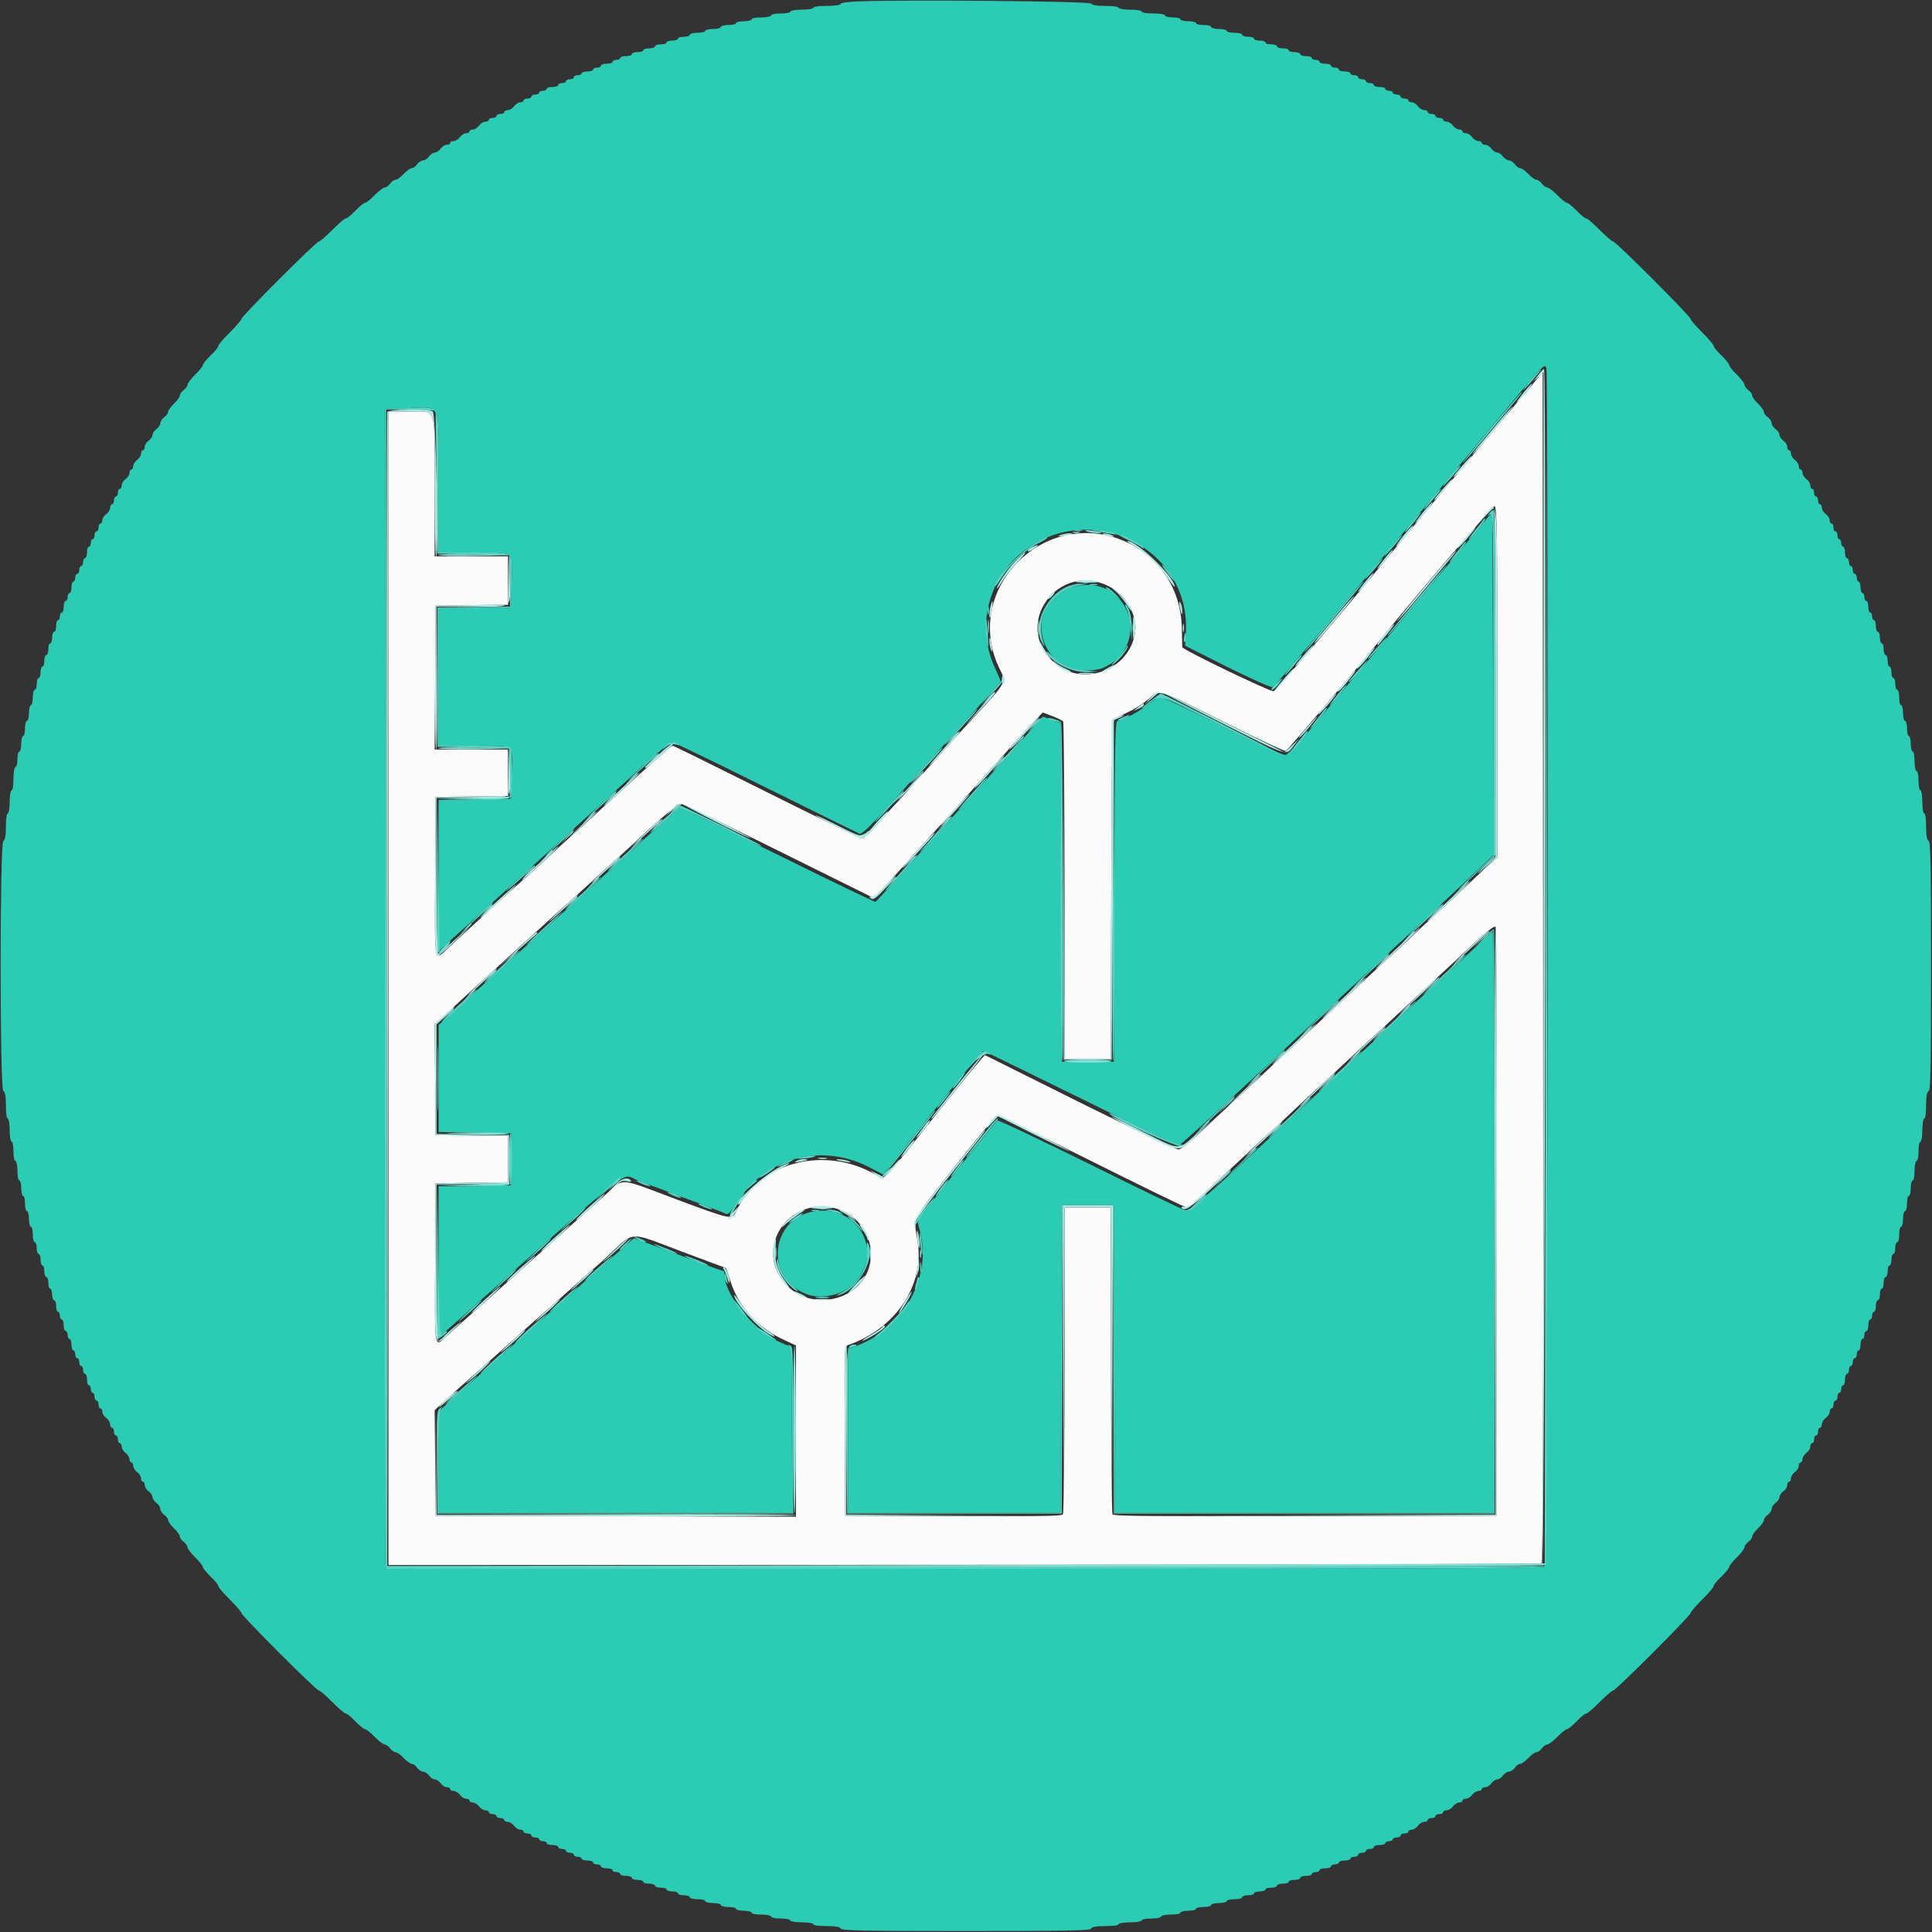
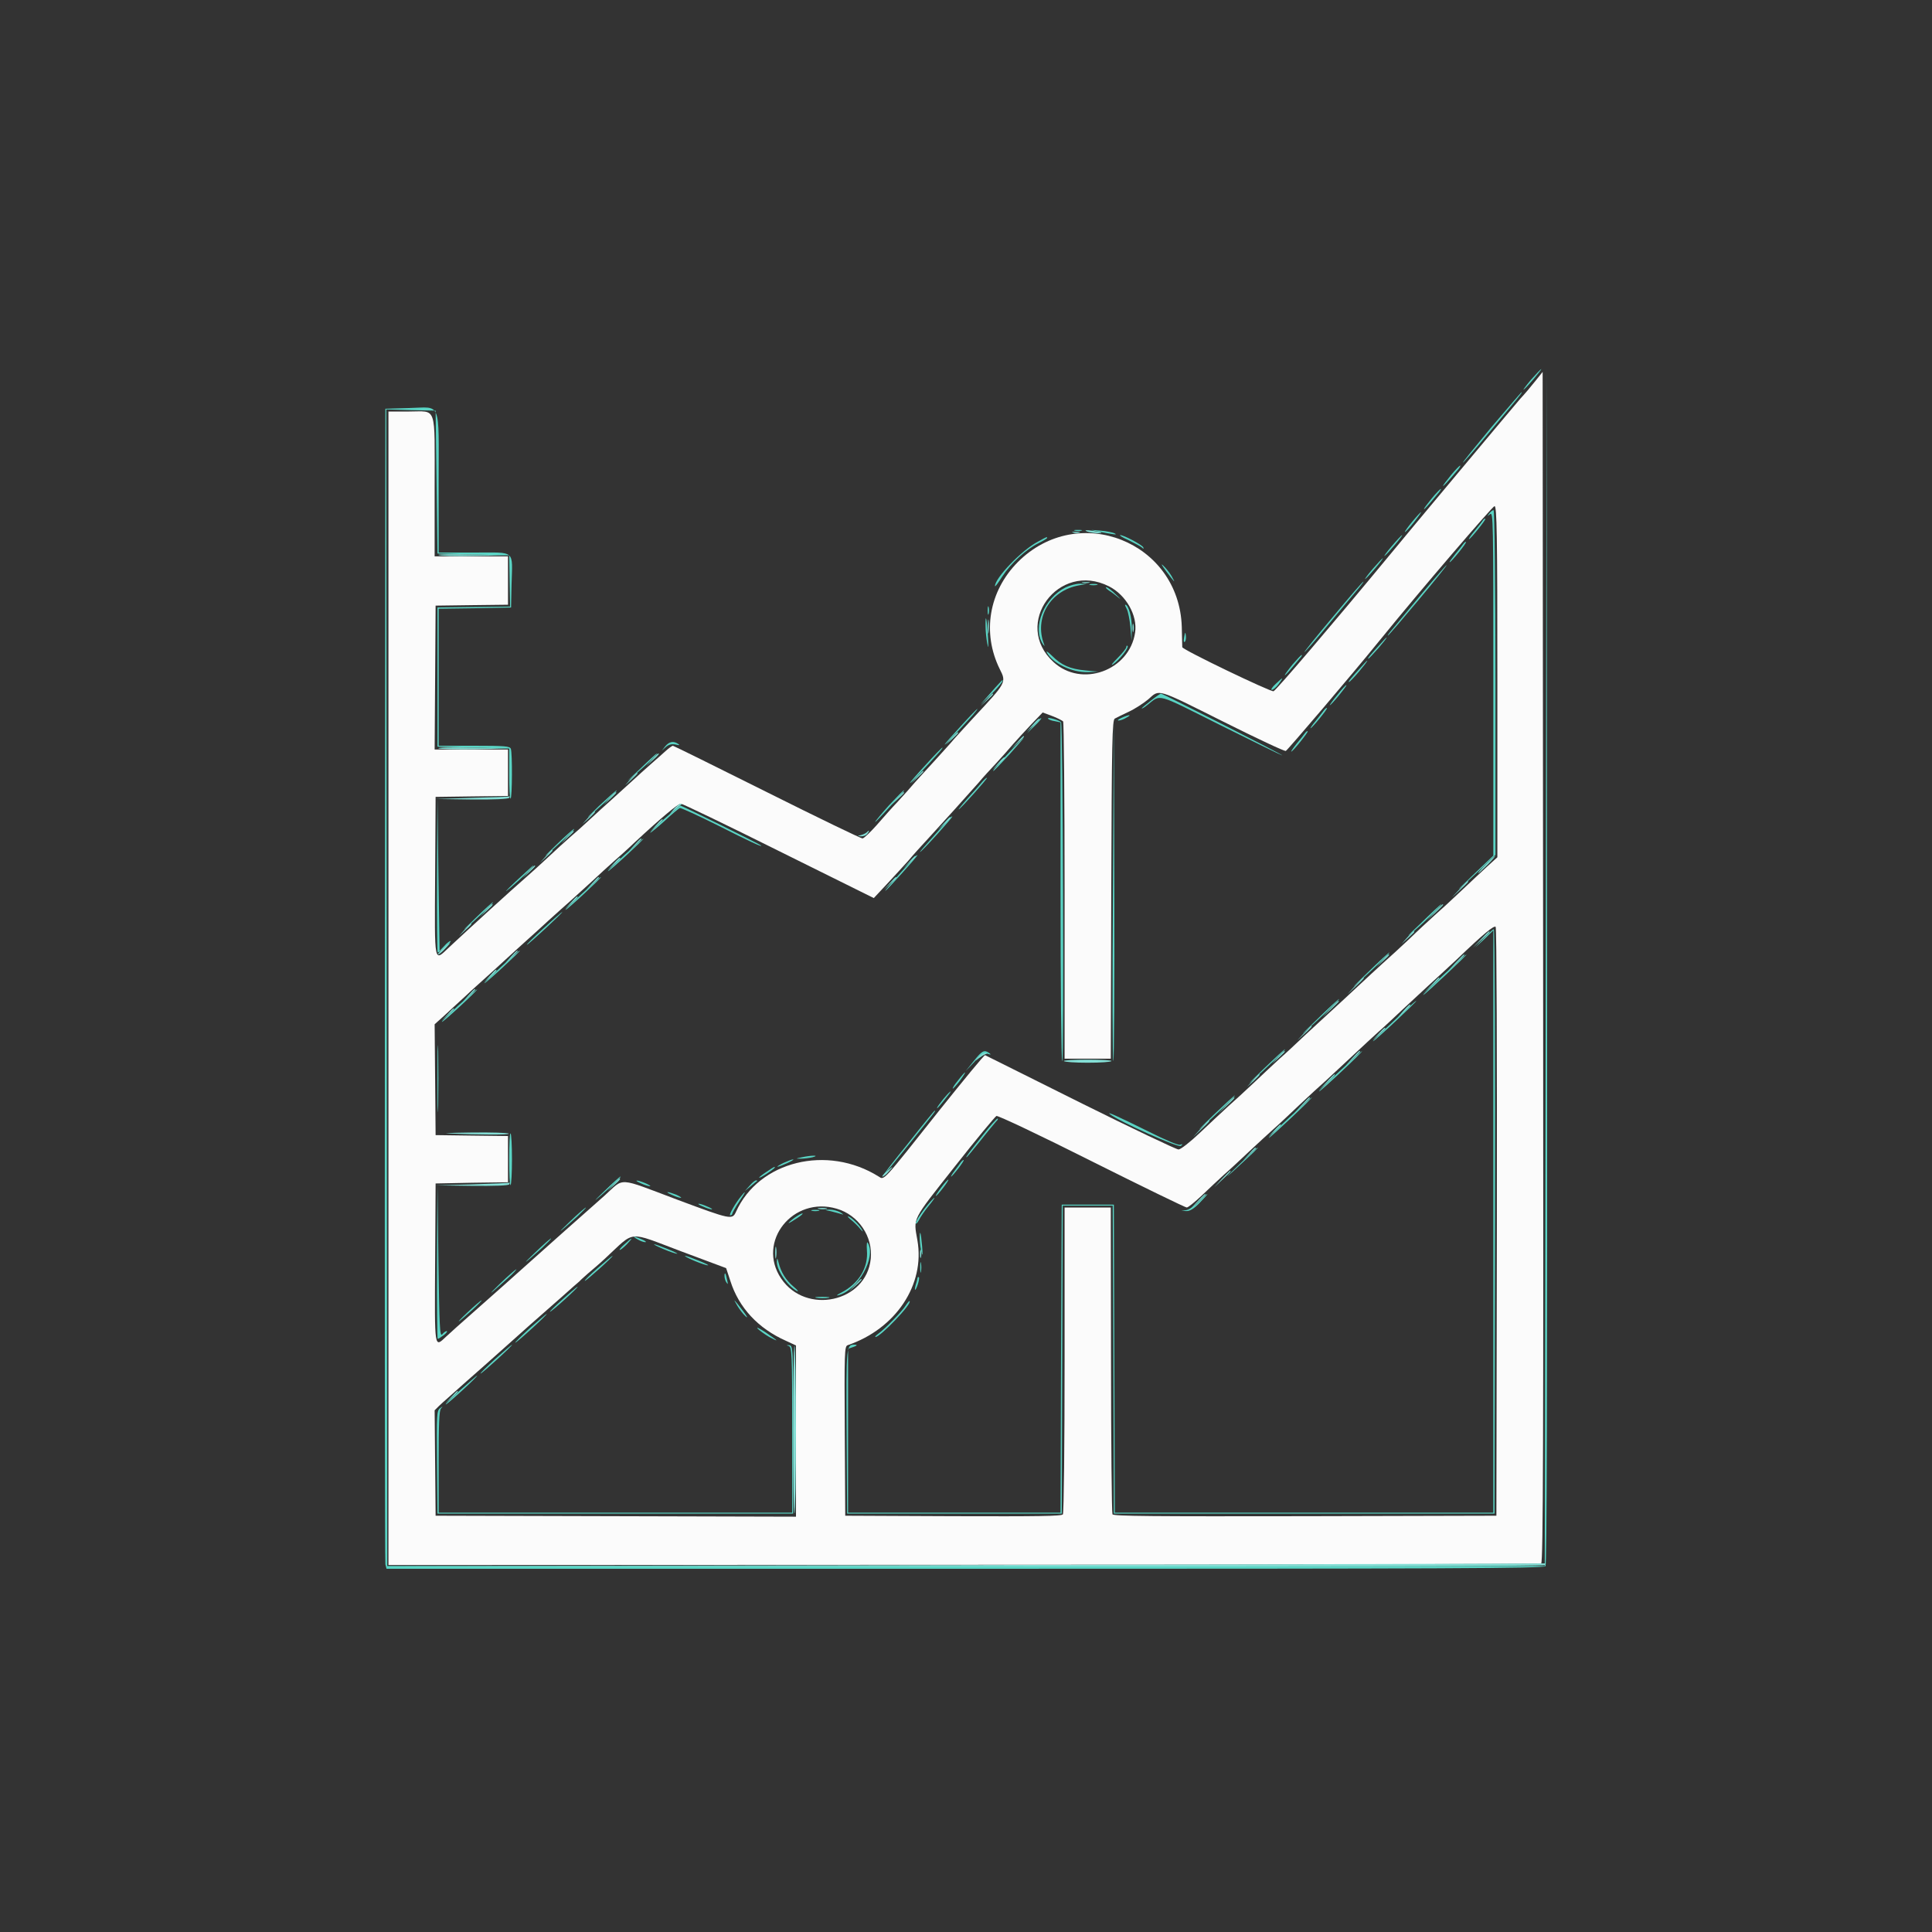
<svg xmlns="http://www.w3.org/2000/svg" width="32px" height="32px" viewBox="0 0 32 32" version="1.1">
  <rect x="0" y="0" width="32" height="32" fill="#333333" stroke="none" />
  <g id="surface1">
    <path style=" stroke:none;fill-rule:evenodd;fill:rgb(98.431%,98.431%,98.431%);fill-opacity:1;" d="M 25.426 6.316 C 25.355 6.406 25.246 6.535 25.18 6.605 C 25.074 6.727 23.305 8.84 22.977 9.242 C 22.09 10.316 21.141 11.43 21.094 11.449 C 21.051 11.465 19.586 10.762 19.582 10.719 C 19.582 10.711 19.578 10.559 19.574 10.383 C 19.531 8.973 17.859 8.309 16.859 9.309 C 16.379 9.793 16.262 10.48 16.559 11.082 C 16.672 11.305 16.668 11.305 16.125 11.887 C 16.027 11.992 15.883 12.152 15.805 12.238 C 15.73 12.328 15.578 12.492 15.473 12.609 C 15.367 12.723 15.223 12.883 15.152 12.961 C 15.086 13.039 14.957 13.184 14.867 13.281 C 14.777 13.375 14.617 13.555 14.516 13.672 C 14.41 13.789 14.309 13.887 14.285 13.887 C 14.258 13.887 13.547 13.543 12.703 13.121 C 11.859 12.699 11.156 12.352 11.145 12.352 C 11.133 12.352 11.078 12.391 11.023 12.441 C 10.969 12.488 10.863 12.586 10.785 12.652 C 10.703 12.723 10.562 12.852 10.465 12.941 C 10.367 13.031 10.215 13.168 10.129 13.246 C 10.039 13.324 9.883 13.469 9.777 13.566 C 9.672 13.664 9.52 13.801 9.441 13.867 C 9.359 13.938 9.203 14.082 9.09 14.188 C 8.973 14.297 8.816 14.441 8.734 14.512 C 8.465 14.746 7.793 15.359 7.441 15.688 C 7.184 15.93 7.199 16.004 7.207 14.52 L 7.215 13.199 L 7.816 13.191 L 8.414 13.184 L 8.414 12.414 L 7.199 12.414 L 7.215 10.031 L 7.816 10.023 L 8.414 10.016 L 8.414 9.215 L 7.199 9.215 L 7.199 8.055 C 7.199 6.691 7.242 6.816 6.777 6.816 L 6.434 6.816 L 6.434 25.922 L 15.961 25.918 C 21.199 25.918 25.508 25.906 25.527 25.895 C 25.559 25.875 25.566 23.875 25.559 16.016 L 25.551 6.16 L 25.426 6.316 M 24.801 11.293 L 24.801 14.199 L 24.633 14.352 C 24.539 14.438 24.34 14.625 24.191 14.766 C 24.043 14.906 23.848 15.086 23.758 15.164 C 23.672 15.242 23.484 15.414 23.344 15.551 C 23.203 15.684 23.008 15.863 22.91 15.949 C 22.816 16.035 22.629 16.207 22.496 16.332 C 22.363 16.457 22.168 16.637 22.062 16.734 C 21.957 16.828 21.758 17.016 21.613 17.148 C 21.473 17.281 21.285 17.457 21.199 17.531 C 21.113 17.609 20.926 17.785 20.785 17.918 C 20.645 18.051 20.449 18.23 20.352 18.316 C 20.254 18.406 20.043 18.602 19.879 18.758 C 19.711 18.918 19.555 19.039 19.52 19.039 C 19.484 19.039 18.754 18.691 17.898 18.266 C 17.039 17.836 16.328 17.484 16.316 17.477 C 16.301 17.473 15.965 17.883 15.562 18.387 C 14.609 19.59 14.648 19.547 14.555 19.488 C 13.703 18.953 12.57 19.23 12.191 20.07 C 12.129 20.207 12.109 20.203 11.219 19.871 C 10.211 19.492 10.348 19.5 10.016 19.801 C 9.863 19.938 9.566 20.199 9.359 20.383 C 9.148 20.57 8.891 20.801 8.785 20.895 C 8.516 21.137 8.137 21.473 7.793 21.777 C 7.633 21.918 7.453 22.078 7.391 22.137 C 7.191 22.324 7.199 22.371 7.207 20.922 L 7.215 19.602 L 7.816 19.59 L 8.414 19.582 L 8.414 18.816 L 7.816 18.809 L 7.215 18.801 L 7.199 16.965 L 7.352 16.828 C 7.434 16.75 7.59 16.609 7.695 16.512 C 7.801 16.41 7.961 16.27 8.047 16.191 C 8.133 16.113 8.293 15.969 8.398 15.871 C 8.504 15.773 8.656 15.637 8.734 15.566 C 8.812 15.496 8.973 15.352 9.086 15.246 C 9.203 15.141 9.367 14.992 9.457 14.914 C 9.543 14.836 9.703 14.691 9.809 14.594 C 9.914 14.496 10.07 14.352 10.16 14.273 C 10.246 14.199 10.406 14.055 10.512 13.953 C 10.953 13.543 11.23 13.312 11.277 13.312 C 11.305 13.312 12.035 13.664 12.898 14.094 L 14.473 14.875 L 14.688 14.645 C 14.805 14.52 14.965 14.344 15.043 14.258 C 15.117 14.168 15.27 14 15.375 13.887 C 15.602 13.641 16.031 13.164 16.211 12.961 C 16.277 12.879 16.41 12.738 16.5 12.641 C 16.59 12.543 16.719 12.398 16.785 12.32 C 16.855 12.242 16.992 12.09 17.09 11.988 L 17.27 11.801 L 17.426 11.859 C 17.512 11.891 17.594 11.934 17.609 11.949 C 17.621 11.969 17.633 13.234 17.633 14.762 L 17.633 17.535 L 18.398 17.535 L 18.406 14.73 C 18.414 12.277 18.422 11.922 18.465 11.902 C 18.492 11.887 18.594 11.836 18.695 11.789 C 18.797 11.742 18.941 11.648 19.02 11.582 C 19.211 11.414 19.137 11.391 20.262 11.953 C 20.809 12.227 21.273 12.445 21.297 12.438 C 21.328 12.422 22.379 11.191 22.879 10.574 C 23.531 9.77 24.723 8.383 24.754 8.383 C 24.793 8.383 24.801 8.84 24.801 11.293 M 18.367 9.711 C 18.652 9.855 18.844 10.195 18.801 10.477 C 18.707 11.109 17.914 11.395 17.449 10.965 C 16.762 10.336 17.531 9.289 18.367 9.711 M 24.793 20.242 L 24.785 25.105 L 21.617 25.113 C 19.105 25.117 18.445 25.113 18.426 25.082 C 18.414 25.059 18.402 23.906 18.402 22.52 L 18.398 20 L 17.633 20 L 17.633 22.52 C 17.633 23.906 17.621 25.059 17.605 25.082 C 17.586 25.113 17.199 25.117 15.789 25.113 L 14 25.105 L 13.992 23.703 C 13.984 22.391 13.988 22.301 14.039 22.281 C 14.84 22.008 15.324 21.277 15.195 20.543 C 15.129 20.164 15.094 20.234 15.809 19.328 C 16.168 18.871 16.484 18.492 16.504 18.484 C 16.527 18.473 17.238 18.809 18.082 19.234 C 18.926 19.656 19.633 20 19.656 20 C 19.68 20 19.789 19.91 19.906 19.801 C 20.02 19.691 20.188 19.535 20.273 19.457 C 20.359 19.383 20.547 19.207 20.688 19.074 C 20.832 18.941 21.023 18.762 21.121 18.676 C 21.219 18.59 21.402 18.414 21.535 18.289 C 21.668 18.164 21.863 17.984 21.969 17.891 C 22.074 17.793 22.277 17.605 22.418 17.473 C 22.559 17.34 22.746 17.168 22.832 17.09 C 22.922 17.012 23.105 16.84 23.246 16.707 C 23.391 16.574 23.582 16.395 23.68 16.305 C 23.777 16.219 23.977 16.031 24.129 15.891 C 24.578 15.461 24.746 15.324 24.773 15.352 C 24.789 15.367 24.797 17.566 24.793 20.242 M 13.859 20.02 C 14.219 20.125 14.461 20.48 14.422 20.852 C 14.348 21.57 13.348 21.785 12.938 21.176 C 12.527 20.566 13.133 19.805 13.859 20.02 M 11.285 20.727 L 12.027 21.004 L 12.098 21.219 C 12.238 21.66 12.559 22.004 13.016 22.207 L 13.184 22.285 L 13.184 25.121 L 7.215 25.105 L 7.207 24.23 L 7.199 23.359 L 7.273 23.285 C 7.312 23.246 7.52 23.066 7.727 22.879 C 7.938 22.695 8.195 22.465 8.305 22.367 C 8.582 22.117 8.961 21.781 9.297 21.488 C 9.453 21.348 9.59 21.227 9.602 21.219 C 9.609 21.207 9.672 21.152 9.742 21.09 C 9.812 21.031 9.945 20.918 10.031 20.836 C 10.531 20.375 10.379 20.387 11.285 20.727 " />
-     <path style=" stroke:none;fill-rule:evenodd;fill:rgb(17.255%,80%,70.588%);fill-opacity:1;" d="M 14.215 0.023 C 14.055 0.027 13.922 0.047 13.922 0.066 C 13.922 0.082 13.82 0.098 13.695 0.098 C 13.566 0.098 13.473 0.109 13.473 0.129 C 13.473 0.145 13.387 0.16 13.281 0.16 C 13.172 0.16 13.09 0.176 13.09 0.191 C 13.09 0.211 13.016 0.223 12.93 0.223 C 12.84 0.223 12.77 0.238 12.77 0.258 C 12.77 0.273 12.695 0.289 12.609 0.289 C 12.52 0.289 12.449 0.301 12.449 0.32 C 12.449 0.336 12.391 0.352 12.32 0.352 C 12.25 0.352 12.191 0.367 12.191 0.383 C 12.191 0.402 12.133 0.414 12.062 0.414 C 11.992 0.414 11.938 0.43 11.938 0.449 C 11.938 0.465 11.879 0.48 11.809 0.48 C 11.738 0.48 11.68 0.496 11.68 0.512 C 11.68 0.531 11.621 0.543 11.551 0.543 C 11.48 0.543 11.426 0.559 11.426 0.574 C 11.426 0.594 11.379 0.609 11.328 0.609 C 11.273 0.609 11.23 0.621 11.23 0.641 C 11.23 0.656 11.188 0.672 11.137 0.672 C 11.082 0.672 11.039 0.688 11.039 0.703 C 11.039 0.723 10.996 0.734 10.945 0.734 C 10.891 0.734 10.848 0.75 10.848 0.77 C 10.848 0.785 10.805 0.801 10.754 0.801 C 10.699 0.801 10.656 0.812 10.656 0.832 C 10.656 0.848 10.613 0.863 10.559 0.863 C 10.508 0.863 10.465 0.879 10.465 0.895 C 10.465 0.914 10.422 0.93 10.367 0.93 C 10.316 0.93 10.273 0.941 10.273 0.961 C 10.273 0.977 10.242 0.992 10.207 0.992 C 10.172 0.992 10.145 1.008 10.145 1.023 C 10.145 1.043 10.102 1.055 10.047 1.055 C 9.996 1.055 9.953 1.07 9.953 1.09 C 9.953 1.105 9.922 1.121 9.887 1.121 C 9.852 1.121 9.824 1.133 9.824 1.152 C 9.824 1.168 9.781 1.184 9.727 1.184 C 9.676 1.184 9.633 1.199 9.633 1.215 C 9.633 1.234 9.602 1.246 9.566 1.246 C 9.531 1.246 9.504 1.262 9.504 1.281 C 9.504 1.297 9.477 1.312 9.441 1.312 C 9.406 1.312 9.375 1.328 9.375 1.344 C 9.375 1.363 9.348 1.375 9.312 1.375 C 9.277 1.375 9.246 1.391 9.246 1.406 C 9.246 1.426 9.203 1.441 9.152 1.441 C 9.098 1.441 9.055 1.453 9.055 1.473 C 9.055 1.488 9.027 1.504 8.992 1.504 C 8.957 1.504 8.93 1.52 8.93 1.535 C 8.93 1.555 8.898 1.566 8.863 1.566 C 8.828 1.566 8.801 1.582 8.801 1.602 C 8.801 1.617 8.77 1.633 8.734 1.633 C 8.699 1.633 8.672 1.645 8.672 1.664 C 8.672 1.68 8.645 1.695 8.613 1.695 C 8.582 1.695 8.539 1.727 8.512 1.762 C 8.488 1.797 8.441 1.824 8.41 1.824 C 8.379 1.824 8.352 1.84 8.352 1.855 C 8.352 1.875 8.324 1.887 8.289 1.887 C 8.254 1.887 8.223 1.902 8.223 1.922 C 8.223 1.938 8.195 1.953 8.16 1.953 C 8.125 1.953 8.098 1.965 8.098 1.984 C 8.098 2 8.07 2.016 8.039 2.016 C 8.008 2.016 7.961 2.043 7.938 2.078 C 7.91 2.113 7.863 2.145 7.832 2.145 C 7.801 2.145 7.777 2.16 7.777 2.176 C 7.777 2.195 7.75 2.207 7.719 2.207 C 7.688 2.207 7.641 2.238 7.617 2.273 C 7.59 2.309 7.543 2.336 7.512 2.336 C 7.48 2.336 7.457 2.352 7.457 2.367 C 7.457 2.387 7.43 2.398 7.398 2.398 C 7.367 2.398 7.32 2.43 7.297 2.465 C 7.27 2.5 7.227 2.527 7.199 2.527 C 7.172 2.527 7.129 2.559 7.105 2.594 C 7.078 2.629 7.035 2.656 7.008 2.656 C 6.98 2.656 6.938 2.684 6.91 2.719 C 6.887 2.754 6.848 2.785 6.82 2.785 C 6.797 2.785 6.738 2.828 6.688 2.879 C 6.637 2.934 6.578 2.977 6.555 2.977 C 6.531 2.977 6.488 3.004 6.465 3.039 C 6.438 3.074 6.398 3.105 6.375 3.105 C 6.352 3.105 6.277 3.16 6.207 3.23 C 6.141 3.301 6.066 3.359 6.047 3.359 C 6.027 3.359 5.957 3.418 5.887 3.488 C 5.82 3.559 5.75 3.617 5.73 3.617 C 5.707 3.617 5.609 3.703 5.504 3.809 C 5.398 3.914 5.301 4 5.281 4 C 5.238 4 4 5.238 4 5.281 C 4 5.301 3.914 5.398 3.809 5.504 C 3.703 5.609 3.617 5.707 3.617 5.73 C 3.617 5.75 3.559 5.82 3.488 5.887 C 3.418 5.957 3.359 6.027 3.359 6.047 C 3.359 6.066 3.301 6.141 3.23 6.207 C 3.16 6.277 3.105 6.352 3.105 6.375 C 3.105 6.398 3.074 6.438 3.039 6.465 C 3.004 6.488 2.977 6.531 2.977 6.555 C 2.977 6.578 2.934 6.637 2.879 6.688 C 2.828 6.738 2.785 6.797 2.785 6.82 C 2.785 6.848 2.754 6.887 2.719 6.91 C 2.684 6.938 2.656 6.98 2.656 7.008 C 2.656 7.035 2.629 7.078 2.594 7.105 C 2.559 7.129 2.527 7.172 2.527 7.199 C 2.527 7.227 2.5 7.27 2.465 7.297 C 2.43 7.32 2.398 7.367 2.398 7.398 C 2.398 7.43 2.387 7.457 2.367 7.457 C 2.352 7.457 2.336 7.48 2.336 7.512 C 2.336 7.543 2.309 7.59 2.273 7.617 C 2.238 7.641 2.207 7.688 2.207 7.719 C 2.207 7.75 2.195 7.777 2.176 7.777 C 2.16 7.777 2.145 7.801 2.145 7.832 C 2.145 7.863 2.113 7.91 2.078 7.938 C 2.043 7.961 2.016 8.008 2.016 8.039 C 2.016 8.07 2 8.098 1.984 8.098 C 1.965 8.098 1.953 8.125 1.953 8.16 C 1.953 8.195 1.938 8.223 1.922 8.223 C 1.902 8.223 1.887 8.254 1.887 8.289 C 1.887 8.324 1.875 8.352 1.855 8.352 C 1.84 8.352 1.824 8.379 1.824 8.41 C 1.824 8.441 1.797 8.488 1.762 8.512 C 1.727 8.539 1.695 8.582 1.695 8.613 C 1.695 8.645 1.68 8.672 1.664 8.672 C 1.645 8.672 1.633 8.699 1.633 8.734 C 1.633 8.77 1.617 8.801 1.602 8.801 C 1.582 8.801 1.566 8.828 1.566 8.863 C 1.566 8.898 1.555 8.93 1.535 8.93 C 1.52 8.93 1.504 8.957 1.504 8.992 C 1.504 9.027 1.488 9.055 1.473 9.055 C 1.453 9.055 1.441 9.098 1.441 9.152 C 1.441 9.203 1.426 9.246 1.406 9.246 C 1.391 9.246 1.375 9.277 1.375 9.312 C 1.375 9.348 1.363 9.375 1.344 9.375 C 1.328 9.375 1.312 9.406 1.312 9.441 C 1.312 9.477 1.297 9.504 1.281 9.504 C 1.262 9.504 1.246 9.531 1.246 9.566 C 1.246 9.602 1.234 9.633 1.215 9.633 C 1.199 9.633 1.184 9.676 1.184 9.727 C 1.184 9.781 1.168 9.824 1.152 9.824 C 1.133 9.824 1.121 9.852 1.121 9.887 C 1.121 9.922 1.105 9.953 1.09 9.953 C 1.07 9.953 1.055 9.996 1.055 10.047 C 1.055 10.102 1.043 10.145 1.023 10.145 C 1.008 10.145 0.992 10.172 0.992 10.207 C 0.992 10.242 0.977 10.273 0.961 10.273 C 0.941 10.273 0.93 10.316 0.93 10.367 C 0.93 10.422 0.914 10.465 0.895 10.465 C 0.879 10.465 0.863 10.508 0.863 10.559 C 0.863 10.613 0.848 10.656 0.832 10.656 C 0.812 10.656 0.801 10.699 0.801 10.754 C 0.801 10.805 0.785 10.848 0.77 10.848 C 0.75 10.848 0.734 10.891 0.734 10.945 C 0.734 10.996 0.723 11.039 0.703 11.039 C 0.688 11.039 0.672 11.082 0.672 11.137 C 0.672 11.188 0.656 11.23 0.641 11.23 C 0.621 11.23 0.609 11.273 0.609 11.328 C 0.609 11.379 0.594 11.426 0.574 11.426 C 0.559 11.426 0.543 11.48 0.543 11.551 C 0.543 11.621 0.531 11.68 0.512 11.68 C 0.496 11.68 0.48 11.738 0.48 11.809 C 0.48 11.879 0.465 11.938 0.449 11.938 C 0.43 11.938 0.414 11.992 0.414 12.062 C 0.414 12.133 0.402 12.191 0.383 12.191 C 0.367 12.191 0.352 12.25 0.352 12.32 C 0.352 12.391 0.336 12.449 0.32 12.449 C 0.301 12.449 0.289 12.504 0.289 12.574 C 0.289 12.645 0.273 12.703 0.258 12.703 C 0.238 12.703 0.223 12.789 0.223 12.895 C 0.223 13.004 0.211 13.09 0.191 13.09 C 0.176 13.09 0.16 13.172 0.16 13.281 C 0.16 13.387 0.145 13.473 0.129 13.473 C 0.109 13.473 0.098 13.566 0.098 13.695 C 0.098 13.844 0.082 13.918 0.055 13.93 C -0.004 13.949 -0.004 18.051 0.055 18.07 C 0.082 18.082 0.098 18.156 0.098 18.305 C 0.098 18.434 0.109 18.527 0.129 18.527 C 0.145 18.527 0.16 18.613 0.16 18.719 C 0.16 18.828 0.176 18.91 0.191 18.91 C 0.211 18.91 0.223 18.984 0.223 19.07 C 0.223 19.16 0.238 19.23 0.258 19.23 C 0.273 19.23 0.289 19.305 0.289 19.391 C 0.289 19.48 0.301 19.551 0.32 19.551 C 0.336 19.551 0.352 19.609 0.352 19.68 C 0.352 19.75 0.367 19.809 0.383 19.809 C 0.402 19.809 0.414 19.867 0.414 19.938 C 0.414 20.008 0.43 20.062 0.449 20.062 C 0.465 20.062 0.48 20.121 0.48 20.191 C 0.48 20.262 0.496 20.32 0.512 20.32 C 0.531 20.32 0.543 20.379 0.543 20.449 C 0.543 20.52 0.559 20.574 0.574 20.574 C 0.594 20.574 0.609 20.621 0.609 20.672 C 0.609 20.727 0.621 20.77 0.641 20.77 C 0.656 20.77 0.672 20.812 0.672 20.863 C 0.672 20.918 0.688 20.961 0.703 20.961 C 0.723 20.961 0.734 21.004 0.734 21.055 C 0.734 21.109 0.75 21.152 0.77 21.152 C 0.785 21.152 0.801 21.195 0.801 21.246 C 0.801 21.301 0.812 21.344 0.832 21.344 C 0.848 21.344 0.863 21.387 0.863 21.441 C 0.863 21.492 0.879 21.535 0.895 21.535 C 0.914 21.535 0.93 21.578 0.93 21.633 C 0.93 21.684 0.941 21.727 0.961 21.727 C 0.977 21.727 0.992 21.758 0.992 21.793 C 0.992 21.828 1.008 21.855 1.023 21.855 C 1.043 21.855 1.055 21.898 1.055 21.953 C 1.055 22.004 1.07 22.047 1.09 22.047 C 1.105 22.047 1.121 22.078 1.121 22.113 C 1.121 22.148 1.133 22.176 1.152 22.176 C 1.168 22.176 1.184 22.219 1.184 22.273 C 1.184 22.324 1.199 22.367 1.215 22.367 C 1.234 22.367 1.246 22.398 1.246 22.434 C 1.246 22.469 1.262 22.496 1.281 22.496 C 1.297 22.496 1.312 22.523 1.312 22.559 C 1.312 22.594 1.328 22.625 1.344 22.625 C 1.363 22.625 1.375 22.652 1.375 22.688 C 1.375 22.723 1.391 22.754 1.406 22.754 C 1.426 22.754 1.441 22.797 1.441 22.848 C 1.441 22.902 1.453 22.945 1.473 22.945 C 1.488 22.945 1.504 22.973 1.504 23.008 C 1.504 23.043 1.52 23.07 1.535 23.07 C 1.555 23.07 1.566 23.102 1.566 23.137 C 1.566 23.172 1.582 23.199 1.602 23.199 C 1.617 23.199 1.633 23.23 1.633 23.266 C 1.633 23.301 1.645 23.328 1.664 23.328 C 1.68 23.328 1.695 23.355 1.695 23.387 C 1.695 23.418 1.727 23.461 1.762 23.488 C 1.797 23.512 1.824 23.559 1.824 23.59 C 1.824 23.621 1.84 23.648 1.855 23.648 C 1.875 23.648 1.887 23.676 1.887 23.711 C 1.887 23.746 1.902 23.777 1.922 23.777 C 1.938 23.777 1.953 23.805 1.953 23.84 C 1.953 23.875 1.965 23.902 1.984 23.902 C 2 23.902 2.016 23.93 2.016 23.961 C 2.016 23.992 2.043 24.039 2.078 24.062 C 2.113 24.09 2.145 24.137 2.145 24.168 C 2.145 24.199 2.16 24.223 2.176 24.223 C 2.195 24.223 2.207 24.25 2.207 24.281 C 2.207 24.312 2.238 24.359 2.273 24.383 C 2.309 24.41 2.336 24.457 2.336 24.488 C 2.336 24.52 2.352 24.543 2.367 24.543 C 2.387 24.543 2.398 24.57 2.398 24.602 C 2.398 24.633 2.43 24.68 2.465 24.703 C 2.5 24.73 2.527 24.773 2.527 24.801 C 2.527 24.828 2.559 24.871 2.594 24.895 C 2.629 24.922 2.656 24.965 2.656 24.992 C 2.656 25.02 2.684 25.062 2.719 25.09 C 2.754 25.113 2.785 25.152 2.785 25.18 C 2.785 25.203 2.828 25.262 2.879 25.312 C 2.934 25.363 2.977 25.422 2.977 25.445 C 2.977 25.469 3.004 25.512 3.039 25.535 C 3.074 25.562 3.105 25.602 3.105 25.625 C 3.105 25.648 3.16 25.723 3.23 25.793 C 3.301 25.859 3.359 25.934 3.359 25.953 C 3.359 25.973 3.418 26.043 3.488 26.113 C 3.559 26.18 3.617 26.25 3.617 26.27 C 3.617 26.293 3.703 26.391 3.809 26.496 C 3.914 26.602 4 26.699 4 26.719 C 4 26.762 5.238 28 5.281 28 C 5.301 28 5.398 28.086 5.504 28.191 C 5.609 28.297 5.707 28.383 5.73 28.383 C 5.75 28.383 5.82 28.441 5.887 28.512 C 5.957 28.582 6.027 28.641 6.047 28.641 C 6.066 28.641 6.141 28.699 6.207 28.77 C 6.277 28.84 6.352 28.895 6.375 28.895 C 6.398 28.895 6.438 28.926 6.465 28.961 C 6.488 28.996 6.531 29.023 6.555 29.023 C 6.578 29.023 6.637 29.066 6.688 29.121 C 6.738 29.172 6.797 29.215 6.82 29.215 C 6.848 29.215 6.887 29.246 6.91 29.281 C 6.938 29.316 6.98 29.344 7.008 29.344 C 7.035 29.344 7.078 29.371 7.105 29.406 C 7.129 29.441 7.172 29.473 7.199 29.473 C 7.227 29.473 7.27 29.5 7.297 29.535 C 7.32 29.57 7.367 29.602 7.398 29.602 C 7.43 29.602 7.457 29.613 7.457 29.633 C 7.457 29.648 7.48 29.664 7.512 29.664 C 7.543 29.664 7.59 29.691 7.617 29.727 C 7.641 29.762 7.688 29.793 7.719 29.793 C 7.75 29.793 7.777 29.805 7.777 29.824 C 7.777 29.84 7.801 29.855 7.832 29.855 C 7.863 29.855 7.91 29.887 7.938 29.922 C 7.961 29.957 8.008 29.984 8.039 29.984 C 8.07 29.984 8.098 30 8.098 30.016 C 8.098 30.035 8.125 30.047 8.16 30.047 C 8.195 30.047 8.223 30.062 8.223 30.078 C 8.223 30.098 8.254 30.113 8.289 30.113 C 8.324 30.113 8.352 30.125 8.352 30.145 C 8.352 30.16 8.379 30.176 8.41 30.176 C 8.441 30.176 8.488 30.203 8.512 30.238 C 8.539 30.273 8.582 30.305 8.613 30.305 C 8.645 30.305 8.672 30.32 8.672 30.336 C 8.672 30.355 8.699 30.367 8.734 30.367 C 8.77 30.367 8.801 30.383 8.801 30.398 C 8.801 30.418 8.828 30.434 8.863 30.434 C 8.898 30.434 8.93 30.445 8.93 30.465 C 8.93 30.48 8.957 30.496 8.992 30.496 C 9.027 30.496 9.055 30.512 9.055 30.527 C 9.055 30.547 9.098 30.559 9.152 30.559 C 9.203 30.559 9.246 30.574 9.246 30.594 C 9.246 30.609 9.277 30.625 9.312 30.625 C 9.348 30.625 9.375 30.637 9.375 30.656 C 9.375 30.672 9.406 30.688 9.441 30.688 C 9.477 30.688 9.504 30.703 9.504 30.719 C 9.504 30.738 9.531 30.754 9.566 30.754 C 9.602 30.754 9.633 30.766 9.633 30.785 C 9.633 30.801 9.676 30.816 9.727 30.816 C 9.781 30.816 9.824 30.832 9.824 30.848 C 9.824 30.867 9.852 30.879 9.887 30.879 C 9.922 30.879 9.953 30.895 9.953 30.91 C 9.953 30.93 9.996 30.945 10.047 30.945 C 10.102 30.945 10.145 30.957 10.145 30.977 C 10.145 30.992 10.172 31.008 10.207 31.008 C 10.242 31.008 10.273 31.023 10.273 31.039 C 10.273 31.059 10.316 31.07 10.367 31.07 C 10.422 31.07 10.465 31.086 10.465 31.105 C 10.465 31.121 10.508 31.137 10.559 31.137 C 10.613 31.137 10.656 31.152 10.656 31.168 C 10.656 31.188 10.699 31.199 10.754 31.199 C 10.805 31.199 10.848 31.215 10.848 31.23 C 10.848 31.25 10.891 31.266 10.945 31.266 C 10.996 31.266 11.039 31.277 11.039 31.297 C 11.039 31.312 11.082 31.328 11.137 31.328 C 11.188 31.328 11.23 31.344 11.23 31.359 C 11.23 31.379 11.273 31.391 11.328 31.391 C 11.379 31.391 11.426 31.406 11.426 31.426 C 11.426 31.441 11.48 31.457 11.551 31.457 C 11.621 31.457 11.68 31.469 11.68 31.488 C 11.68 31.504 11.738 31.52 11.809 31.52 C 11.879 31.52 11.938 31.535 11.938 31.551 C 11.938 31.57 11.992 31.586 12.062 31.586 C 12.133 31.586 12.191 31.598 12.191 31.617 C 12.191 31.633 12.25 31.648 12.32 31.648 C 12.391 31.648 12.449 31.664 12.449 31.68 C 12.449 31.699 12.52 31.711 12.609 31.711 C 12.695 31.711 12.77 31.727 12.77 31.742 C 12.77 31.762 12.84 31.777 12.93 31.777 C 13.016 31.777 13.09 31.789 13.09 31.809 C 13.09 31.824 13.172 31.84 13.281 31.84 C 13.387 31.84 13.473 31.855 13.473 31.871 C 13.473 31.891 13.566 31.902 13.695 31.902 C 13.844 31.902 13.918 31.918 13.93 31.945 C 13.938 31.977 14.383 31.984 16 31.984 C 17.617 31.984 18.062 31.977 18.07 31.945 C 18.082 31.918 18.156 31.902 18.305 31.902 C 18.434 31.902 18.527 31.891 18.527 31.871 C 18.527 31.855 18.613 31.84 18.719 31.84 C 18.828 31.84 18.91 31.824 18.91 31.809 C 18.91 31.789 18.984 31.777 19.07 31.777 C 19.16 31.777 19.23 31.762 19.23 31.742 C 19.23 31.727 19.305 31.711 19.391 31.711 C 19.48 31.711 19.551 31.699 19.551 31.68 C 19.551 31.664 19.609 31.648 19.68 31.648 C 19.75 31.648 19.809 31.633 19.809 31.617 C 19.809 31.598 19.867 31.586 19.938 31.586 C 20.008 31.586 20.062 31.57 20.062 31.551 C 20.062 31.535 20.121 31.52 20.191 31.52 C 20.262 31.52 20.32 31.504 20.32 31.488 C 20.32 31.469 20.379 31.457 20.449 31.457 C 20.52 31.457 20.574 31.441 20.574 31.426 C 20.574 31.406 20.621 31.391 20.672 31.391 C 20.727 31.391 20.77 31.379 20.77 31.359 C 20.77 31.344 20.812 31.328 20.863 31.328 C 20.918 31.328 20.961 31.312 20.961 31.297 C 20.961 31.277 21.004 31.266 21.055 31.266 C 21.109 31.266 21.152 31.25 21.152 31.23 C 21.152 31.215 21.195 31.199 21.246 31.199 C 21.301 31.199 21.344 31.188 21.344 31.168 C 21.344 31.152 21.387 31.137 21.441 31.137 C 21.492 31.137 21.535 31.121 21.535 31.105 C 21.535 31.086 21.578 31.07 21.633 31.07 C 21.684 31.07 21.727 31.059 21.727 31.039 C 21.727 31.023 21.758 31.008 21.793 31.008 C 21.828 31.008 21.855 30.992 21.855 30.977 C 21.855 30.957 21.898 30.945 21.953 30.945 C 22.004 30.945 22.047 30.93 22.047 30.91 C 22.047 30.895 22.078 30.879 22.113 30.879 C 22.148 30.879 22.176 30.867 22.176 30.848 C 22.176 30.832 22.219 30.816 22.273 30.816 C 22.324 30.816 22.367 30.801 22.367 30.785 C 22.367 30.766 22.398 30.754 22.434 30.754 C 22.469 30.754 22.496 30.738 22.496 30.719 C 22.496 30.703 22.523 30.688 22.559 30.688 C 22.594 30.688 22.625 30.672 22.625 30.656 C 22.625 30.637 22.652 30.625 22.688 30.625 C 22.723 30.625 22.754 30.609 22.754 30.594 C 22.754 30.574 22.797 30.559 22.848 30.559 C 22.902 30.559 22.945 30.547 22.945 30.527 C 22.945 30.512 22.973 30.496 23.008 30.496 C 23.043 30.496 23.07 30.48 23.07 30.465 C 23.07 30.445 23.102 30.434 23.137 30.434 C 23.172 30.434 23.199 30.418 23.199 30.398 C 23.199 30.383 23.23 30.367 23.266 30.367 C 23.301 30.367 23.328 30.355 23.328 30.336 C 23.328 30.32 23.355 30.305 23.387 30.305 C 23.418 30.305 23.461 30.273 23.488 30.238 C 23.512 30.203 23.559 30.176 23.59 30.176 C 23.621 30.176 23.648 30.16 23.648 30.145 C 23.648 30.125 23.676 30.113 23.711 30.113 C 23.746 30.113 23.777 30.098 23.777 30.078 C 23.777 30.062 23.805 30.047 23.84 30.047 C 23.875 30.047 23.902 30.035 23.902 30.016 C 23.902 30 23.93 29.984 23.961 29.984 C 23.992 29.984 24.039 29.957 24.062 29.922 C 24.09 29.887 24.137 29.855 24.168 29.855 C 24.199 29.855 24.223 29.84 24.223 29.824 C 24.223 29.805 24.25 29.793 24.281 29.793 C 24.312 29.793 24.359 29.762 24.383 29.727 C 24.41 29.691 24.457 29.664 24.488 29.664 C 24.52 29.664 24.543 29.648 24.543 29.633 C 24.543 29.613 24.57 29.602 24.602 29.602 C 24.633 29.602 24.68 29.57 24.703 29.535 C 24.73 29.5 24.773 29.473 24.801 29.473 C 24.828 29.473 24.871 29.441 24.895 29.406 C 24.922 29.371 24.965 29.344 24.992 29.344 C 25.02 29.344 25.062 29.316 25.09 29.281 C 25.113 29.246 25.152 29.215 25.18 29.215 C 25.203 29.215 25.262 29.172 25.312 29.121 C 25.363 29.066 25.422 29.023 25.445 29.023 C 25.469 29.023 25.512 28.996 25.535 28.961 C 25.562 28.926 25.602 28.895 25.625 28.895 C 25.648 28.895 25.723 28.84 25.793 28.77 C 25.859 28.699 25.934 28.641 25.953 28.641 C 25.973 28.641 26.043 28.582 26.113 28.512 C 26.18 28.441 26.25 28.383 26.27 28.383 C 26.293 28.383 26.391 28.297 26.496 28.191 C 26.602 28.086 26.699 28 26.719 28 C 26.762 28 28 26.762 28 26.719 C 28 26.699 28.086 26.602 28.191 26.496 C 28.297 26.391 28.383 26.293 28.383 26.27 C 28.383 26.25 28.441 26.18 28.512 26.113 C 28.582 26.043 28.641 25.973 28.641 25.953 C 28.641 25.934 28.699 25.859 28.77 25.793 C 28.84 25.723 28.895 25.648 28.895 25.625 C 28.895 25.602 28.926 25.562 28.961 25.535 C 28.996 25.512 29.023 25.469 29.023 25.445 C 29.023 25.422 29.066 25.363 29.121 25.312 C 29.172 25.262 29.215 25.203 29.215 25.18 C 29.215 25.152 29.246 25.113 29.281 25.09 C 29.316 25.062 29.344 25.02 29.344 24.992 C 29.344 24.965 29.371 24.922 29.406 24.895 C 29.441 24.871 29.473 24.828 29.473 24.801 C 29.473 24.773 29.5 24.73 29.535 24.703 C 29.57 24.68 29.602 24.633 29.602 24.602 C 29.602 24.57 29.613 24.543 29.633 24.543 C 29.648 24.543 29.664 24.52 29.664 24.488 C 29.664 24.457 29.691 24.41 29.727 24.383 C 29.762 24.359 29.793 24.312 29.793 24.281 C 29.793 24.25 29.805 24.223 29.824 24.223 C 29.84 24.223 29.855 24.199 29.855 24.168 C 29.855 24.137 29.887 24.09 29.922 24.062 C 29.957 24.039 29.984 23.992 29.984 23.961 C 29.984 23.93 30 23.902 30.016 23.902 C 30.035 23.902 30.047 23.875 30.047 23.84 C 30.047 23.805 30.062 23.777 30.078 23.777 C 30.098 23.777 30.113 23.746 30.113 23.711 C 30.113 23.676 30.125 23.648 30.145 23.648 C 30.16 23.648 30.176 23.621 30.176 23.59 C 30.176 23.559 30.203 23.512 30.238 23.488 C 30.273 23.461 30.305 23.418 30.305 23.387 C 30.305 23.355 30.32 23.328 30.336 23.328 C 30.355 23.328 30.367 23.301 30.367 23.266 C 30.367 23.23 30.383 23.199 30.398 23.199 C 30.418 23.199 30.434 23.172 30.434 23.137 C 30.434 23.102 30.445 23.07 30.465 23.07 C 30.48 23.07 30.496 23.043 30.496 23.008 C 30.496 22.973 30.512 22.945 30.527 22.945 C 30.547 22.945 30.559 22.902 30.559 22.848 C 30.559 22.797 30.574 22.754 30.594 22.754 C 30.609 22.754 30.625 22.723 30.625 22.688 C 30.625 22.652 30.637 22.625 30.656 22.625 C 30.672 22.625 30.688 22.594 30.688 22.559 C 30.688 22.523 30.703 22.496 30.719 22.496 C 30.738 22.496 30.754 22.469 30.754 22.434 C 30.754 22.398 30.766 22.367 30.785 22.367 C 30.801 22.367 30.816 22.324 30.816 22.273 C 30.816 22.219 30.832 22.176 30.848 22.176 C 30.867 22.176 30.879 22.148 30.879 22.113 C 30.879 22.078 30.895 22.047 30.91 22.047 C 30.93 22.047 30.945 22.004 30.945 21.953 C 30.945 21.898 30.957 21.855 30.977 21.855 C 30.992 21.855 31.008 21.828 31.008 21.793 C 31.008 21.758 31.023 21.727 31.039 21.727 C 31.059 21.727 31.07 21.684 31.07 21.633 C 31.07 21.578 31.086 21.535 31.105 21.535 C 31.121 21.535 31.137 21.492 31.137 21.441 C 31.137 21.387 31.152 21.344 31.168 21.344 C 31.188 21.344 31.199 21.301 31.199 21.246 C 31.199 21.195 31.215 21.152 31.23 21.152 C 31.25 21.152 31.266 21.109 31.266 21.055 C 31.266 21.004 31.277 20.961 31.297 20.961 C 31.312 20.961 31.328 20.918 31.328 20.863 C 31.328 20.812 31.344 20.77 31.359 20.77 C 31.379 20.77 31.391 20.727 31.391 20.672 C 31.391 20.621 31.406 20.574 31.426 20.574 C 31.441 20.574 31.457 20.52 31.457 20.449 C 31.457 20.379 31.469 20.32 31.488 20.32 C 31.504 20.32 31.52 20.262 31.52 20.191 C 31.52 20.121 31.535 20.062 31.551 20.062 C 31.57 20.062 31.586 20.008 31.586 19.938 C 31.586 19.867 31.598 19.809 31.617 19.809 C 31.633 19.809 31.648 19.75 31.648 19.68 C 31.648 19.609 31.664 19.551 31.68 19.551 C 31.699 19.551 31.711 19.48 31.711 19.391 C 31.711 19.305 31.727 19.23 31.742 19.23 C 31.762 19.23 31.777 19.16 31.777 19.07 C 31.777 18.984 31.789 18.91 31.809 18.91 C 31.824 18.91 31.84 18.828 31.84 18.719 C 31.84 18.613 31.855 18.527 31.871 18.527 C 31.891 18.527 31.902 18.434 31.902 18.305 C 31.902 18.156 31.918 18.082 31.945 18.07 C 31.977 18.062 31.984 17.617 31.984 16 C 31.984 14.383 31.977 13.938 31.945 13.93 C 31.918 13.918 31.902 13.844 31.902 13.695 C 31.902 13.566 31.891 13.473 31.871 13.473 C 31.855 13.473 31.84 13.387 31.84 13.281 C 31.84 13.172 31.824 13.09 31.809 13.09 C 31.789 13.09 31.777 13.016 31.777 12.93 C 31.777 12.84 31.762 12.77 31.742 12.77 C 31.727 12.77 31.711 12.695 31.711 12.609 C 31.711 12.52 31.699 12.449 31.68 12.449 C 31.664 12.449 31.648 12.391 31.648 12.32 C 31.648 12.25 31.633 12.191 31.617 12.191 C 31.598 12.191 31.586 12.133 31.586 12.062 C 31.586 11.992 31.57 11.938 31.551 11.938 C 31.535 11.938 31.52 11.879 31.52 11.809 C 31.52 11.738 31.504 11.68 31.488 11.68 C 31.469 11.68 31.457 11.621 31.457 11.551 C 31.457 11.48 31.441 11.426 31.426 11.426 C 31.406 11.426 31.391 11.379 31.391 11.328 C 31.391 11.273 31.379 11.23 31.359 11.23 C 31.344 11.23 31.328 11.188 31.328 11.137 C 31.328 11.082 31.312 11.039 31.297 11.039 C 31.277 11.039 31.266 10.996 31.266 10.945 C 31.266 10.891 31.25 10.848 31.23 10.848 C 31.215 10.848 31.199 10.805 31.199 10.754 C 31.199 10.699 31.188 10.656 31.168 10.656 C 31.152 10.656 31.137 10.613 31.137 10.559 C 31.137 10.508 31.121 10.465 31.105 10.465 C 31.086 10.465 31.07 10.422 31.07 10.367 C 31.07 10.316 31.059 10.273 31.039 10.273 C 31.023 10.273 31.008 10.242 31.008 10.207 C 31.008 10.172 30.992 10.145 30.977 10.145 C 30.957 10.145 30.945 10.102 30.945 10.047 C 30.945 9.996 30.93 9.953 30.91 9.953 C 30.895 9.953 30.879 9.922 30.879 9.887 C 30.879 9.852 30.867 9.824 30.848 9.824 C 30.832 9.824 30.816 9.781 30.816 9.727 C 30.816 9.676 30.801 9.633 30.785 9.633 C 30.766 9.633 30.754 9.602 30.754 9.566 C 30.754 9.531 30.738 9.504 30.719 9.504 C 30.703 9.504 30.688 9.477 30.688 9.441 C 30.688 9.406 30.672 9.375 30.656 9.375 C 30.637 9.375 30.625 9.348 30.625 9.312 C 30.625 9.277 30.609 9.246 30.594 9.246 C 30.574 9.246 30.559 9.203 30.559 9.152 C 30.559 9.098 30.547 9.055 30.527 9.055 C 30.512 9.055 30.496 9.027 30.496 8.992 C 30.496 8.957 30.48 8.93 30.465 8.93 C 30.445 8.93 30.434 8.898 30.434 8.863 C 30.434 8.828 30.418 8.801 30.398 8.801 C 30.383 8.801 30.367 8.77 30.367 8.734 C 30.367 8.699 30.355 8.672 30.336 8.672 C 30.32 8.672 30.305 8.645 30.305 8.613 C 30.305 8.582 30.273 8.539 30.238 8.512 C 30.203 8.488 30.176 8.441 30.176 8.41 C 30.176 8.379 30.16 8.352 30.145 8.352 C 30.125 8.352 30.113 8.324 30.113 8.289 C 30.113 8.254 30.098 8.223 30.078 8.223 C 30.062 8.223 30.047 8.195 30.047 8.16 C 30.047 8.125 30.035 8.098 30.016 8.098 C 30 8.098 29.984 8.07 29.984 8.039 C 29.984 8.008 29.957 7.961 29.922 7.938 C 29.887 7.91 29.855 7.863 29.855 7.832 C 29.855 7.801 29.84 7.777 29.824 7.777 C 29.805 7.777 29.793 7.75 29.793 7.719 C 29.793 7.688 29.762 7.641 29.727 7.617 C 29.691 7.59 29.664 7.543 29.664 7.512 C 29.664 7.48 29.648 7.457 29.633 7.457 C 29.613 7.457 29.602 7.43 29.602 7.398 C 29.602 7.367 29.57 7.32 29.535 7.297 C 29.5 7.27 29.473 7.227 29.473 7.199 C 29.473 7.172 29.441 7.129 29.406 7.105 C 29.371 7.078 29.344 7.035 29.344 7.008 C 29.344 6.98 29.316 6.938 29.281 6.91 C 29.246 6.887 29.215 6.848 29.215 6.82 C 29.215 6.797 29.172 6.738 29.121 6.688 C 29.066 6.637 29.023 6.578 29.023 6.555 C 29.023 6.531 28.996 6.488 28.961 6.465 C 28.926 6.438 28.895 6.398 28.895 6.375 C 28.895 6.352 28.84 6.277 28.77 6.207 C 28.699 6.141 28.641 6.066 28.641 6.047 C 28.641 6.027 28.582 5.957 28.512 5.887 C 28.441 5.82 28.383 5.75 28.383 5.73 C 28.383 5.707 28.297 5.609 28.191 5.504 C 28.086 5.398 28 5.301 28 5.281 C 28 5.238 26.762 4 26.719 4 C 26.699 4 26.602 3.914 26.496 3.809 C 26.391 3.703 26.293 3.617 26.27 3.617 C 26.25 3.617 26.18 3.559 26.113 3.488 C 26.043 3.418 25.973 3.359 25.953 3.359 C 25.934 3.359 25.859 3.301 25.793 3.23 C 25.723 3.16 25.648 3.105 25.625 3.105 C 25.602 3.105 25.562 3.074 25.535 3.039 C 25.512 3.004 25.469 2.977 25.445 2.977 C 25.422 2.977 25.363 2.934 25.312 2.879 C 25.262 2.828 25.203 2.785 25.18 2.785 C 25.152 2.785 25.113 2.754 25.09 2.719 C 25.062 2.684 25.02 2.656 24.992 2.656 C 24.965 2.656 24.922 2.629 24.895 2.594 C 24.871 2.559 24.828 2.527 24.801 2.527 C 24.773 2.527 24.73 2.5 24.703 2.465 C 24.68 2.43 24.633 2.398 24.602 2.398 C 24.57 2.398 24.543 2.387 24.543 2.367 C 24.543 2.352 24.52 2.336 24.488 2.336 C 24.457 2.336 24.41 2.309 24.383 2.273 C 24.359 2.238 24.312 2.207 24.281 2.207 C 24.25 2.207 24.223 2.195 24.223 2.176 C 24.223 2.16 24.199 2.145 24.168 2.145 C 24.137 2.145 24.09 2.113 24.062 2.078 C 24.039 2.043 23.992 2.016 23.961 2.016 C 23.93 2.016 23.902 2 23.902 1.984 C 23.902 1.965 23.875 1.953 23.84 1.953 C 23.805 1.953 23.777 1.938 23.777 1.922 C 23.777 1.902 23.746 1.887 23.711 1.887 C 23.676 1.887 23.648 1.875 23.648 1.855 C 23.648 1.84 23.621 1.824 23.59 1.824 C 23.559 1.824 23.512 1.797 23.488 1.762 C 23.461 1.727 23.418 1.695 23.387 1.695 C 23.355 1.695 23.328 1.68 23.328 1.664 C 23.328 1.645 23.301 1.633 23.266 1.633 C 23.23 1.633 23.199 1.617 23.199 1.602 C 23.199 1.582 23.172 1.566 23.137 1.566 C 23.102 1.566 23.07 1.555 23.07 1.535 C 23.07 1.52 23.043 1.504 23.008 1.504 C 22.973 1.504 22.945 1.488 22.945 1.473 C 22.945 1.453 22.902 1.441 22.848 1.441 C 22.797 1.441 22.754 1.426 22.754 1.406 C 22.754 1.391 22.723 1.375 22.688 1.375 C 22.652 1.375 22.625 1.363 22.625 1.344 C 22.625 1.328 22.594 1.312 22.559 1.312 C 22.523 1.312 22.496 1.297 22.496 1.281 C 22.496 1.262 22.469 1.246 22.434 1.246 C 22.398 1.246 22.367 1.234 22.367 1.215 C 22.367 1.199 22.324 1.184 22.273 1.184 C 22.219 1.184 22.176 1.168 22.176 1.152 C 22.176 1.133 22.148 1.121 22.113 1.121 C 22.078 1.121 22.047 1.105 22.047 1.09 C 22.047 1.07 22.004 1.055 21.953 1.055 C 21.898 1.055 21.855 1.043 21.855 1.023 C 21.855 1.008 21.828 0.992 21.793 0.992 C 21.758 0.992 21.727 0.977 21.727 0.961 C 21.727 0.941 21.684 0.93 21.633 0.93 C 21.578 0.93 21.535 0.914 21.535 0.895 C 21.535 0.879 21.492 0.863 21.441 0.863 C 21.387 0.863 21.344 0.848 21.344 0.832 C 21.344 0.812 21.301 0.801 21.246 0.801 C 21.195 0.801 21.152 0.785 21.152 0.77 C 21.152 0.75 21.109 0.734 21.055 0.734 C 21.004 0.734 20.961 0.723 20.961 0.703 C 20.961 0.688 20.918 0.672 20.863 0.672 C 20.812 0.672 20.77 0.656 20.77 0.641 C 20.77 0.621 20.727 0.609 20.672 0.609 C 20.621 0.609 20.574 0.594 20.574 0.574 C 20.574 0.559 20.52 0.543 20.449 0.543 C 20.379 0.543 20.32 0.531 20.32 0.512 C 20.32 0.496 20.262 0.48 20.191 0.48 C 20.121 0.48 20.062 0.465 20.062 0.449 C 20.062 0.43 20.008 0.414 19.938 0.414 C 19.867 0.414 19.809 0.402 19.809 0.383 C 19.809 0.367 19.75 0.352 19.68 0.352 C 19.609 0.352 19.551 0.336 19.551 0.32 C 19.551 0.301 19.496 0.289 19.426 0.289 C 19.355 0.289 19.297 0.273 19.297 0.258 C 19.297 0.238 19.211 0.223 19.105 0.223 C 18.996 0.223 18.91 0.211 18.91 0.191 C 18.91 0.176 18.828 0.16 18.719 0.16 C 18.613 0.16 18.527 0.145 18.527 0.129 C 18.527 0.109 18.434 0.098 18.305 0.098 C 18.16 0.098 18.082 0.082 18.074 0.059 C 18.059 0.02 14.973 -0.008 14.215 0.023 M 25.613 6.098 C 25.652 6.203 25.633 25.906 25.594 25.945 C 25.562 25.977 23.383 25.984 15.977 25.984 L 6.402 25.984 L 6.383 25.91 C 6.375 25.871 6.371 21.547 6.375 16.305 L 6.383 6.77 L 6.781 6.758 C 7.316 6.746 7.266 6.613 7.266 7.988 L 7.266 9.152 L 7.855 9.152 C 8.551 9.152 8.488 9.098 8.473 9.68 L 8.465 10.062 L 7.863 10.074 L 7.266 10.082 L 7.266 12.352 L 7.855 12.352 C 8.551 12.352 8.488 12.301 8.473 12.863 L 8.465 13.23 L 7.863 13.242 L 7.266 13.25 L 7.266 15.75 L 7.387 15.641 C 7.492 15.551 8.312 14.809 10.621 12.711 C 10.879 12.48 11.105 12.289 11.125 12.289 C 11.148 12.289 11.844 12.625 12.676 13.039 C 13.508 13.453 14.211 13.797 14.238 13.809 C 14.277 13.82 14.441 13.66 14.816 13.242 C 15.105 12.918 15.621 12.352 15.961 11.977 C 16.297 11.602 16.574 11.289 16.574 11.285 C 16.574 11.277 16.531 11.18 16.48 11.062 C 16.188 10.441 16.336 9.691 16.84 9.227 C 17.941 8.211 19.734 9.023 19.641 10.492 L 19.629 10.695 L 20.328 11.047 C 20.715 11.238 21.051 11.391 21.07 11.379 C 21.113 11.363 21.18 11.285 22.324 9.922 C 23.797 8.16 24.254 7.613 24.895 6.84 C 25.582 6.02 25.582 6.016 25.613 6.098 M 24.352 8.918 C 24.148 9.16 23.613 9.797 23.168 10.332 C 22.719 10.867 22.129 11.574 21.855 11.902 C 21.539 12.277 21.336 12.5 21.289 12.504 C 21.25 12.512 20.801 12.305 20.227 12.016 C 19.652 11.73 19.211 11.527 19.191 11.543 C 19.168 11.555 19.09 11.613 19.012 11.672 C 18.848 11.797 18.586 11.938 18.512 11.938 C 18.469 11.938 18.465 12.25 18.457 14.762 L 18.449 17.586 L 17.586 17.586 L 17.574 14.777 L 17.566 11.973 L 17.496 11.953 C 17.457 11.941 17.391 11.918 17.352 11.898 C 17.312 11.879 17.277 11.867 17.27 11.875 C 17.258 11.891 16.211 13.055 15.168 14.207 C 14.812 14.605 14.512 14.934 14.5 14.938 C 14.488 14.941 13.762 14.594 12.887 14.16 C 12.008 13.73 11.285 13.375 11.273 13.375 C 11.246 13.375 11 13.598 9.91 14.586 C 9.395 15.055 8.586 15.785 8.117 16.207 L 7.266 16.977 L 7.266 18.75 L 7.863 18.758 L 8.465 18.77 L 8.465 19.633 L 7.863 19.641 L 7.266 19.648 L 7.266 20.902 C 7.266 22.09 7.266 22.152 7.32 22.105 C 7.352 22.078 8.027 21.48 8.824 20.773 C 10.305 19.457 10.332 19.434 10.488 19.516 C 10.52 19.535 10.629 19.578 10.734 19.617 C 10.84 19.656 10.957 19.699 10.992 19.711 C 11.027 19.727 11.141 19.77 11.246 19.809 C 11.355 19.848 11.469 19.891 11.504 19.902 C 11.539 19.918 11.656 19.961 11.762 20 C 11.867 20.039 11.977 20.082 12.008 20.098 C 12.055 20.125 12.086 20.098 12.184 19.945 C 12.668 19.18 13.582 18.922 14.379 19.324 L 14.629 19.453 L 15.441 18.43 C 15.891 17.867 16.27 17.406 16.285 17.406 C 16.297 17.406 17.023 17.762 17.898 18.191 C 18.773 18.625 19.5 18.977 19.52 18.977 C 19.535 18.977 19.957 18.598 20.453 18.137 C 20.953 17.676 22.016 16.695 22.816 15.953 C 23.617 15.215 24.375 14.508 24.504 14.383 L 24.738 14.16 L 24.73 11.316 L 24.719 8.477 L 24.352 8.918 M 17.871 9.699 C 16.965 9.84 17.082 11.105 18.004 11.105 C 18.098 11.105 18.215 11.086 18.262 11.066 C 19.07 10.719 18.738 9.562 17.871 9.699 M 24.129 15.977 C 23.801 16.277 23.066 16.957 22.496 17.484 C 21.926 18.016 21.066 18.812 20.586 19.258 C 20.105 19.699 19.691 20.062 19.668 20.062 C 19.641 20.062 18.93 19.719 18.086 19.301 C 17.238 18.883 16.535 18.547 16.52 18.559 C 16.492 18.574 15.484 19.836 15.281 20.105 C 15.195 20.223 15.191 20.23 15.234 20.375 C 15.445 21.133 14.98 21.988 14.195 22.289 L 14.047 22.344 L 14.047 25.055 L 17.566 25.055 L 17.574 22.504 L 17.586 19.953 L 18.449 19.953 L 18.465 25.055 L 24.734 25.055 L 24.734 20.238 C 24.734 17.59 24.73 15.426 24.727 15.426 C 24.723 15.426 24.453 15.672 24.129 15.977 M 13.488 20.062 C 12.766 20.18 12.66 21.141 13.336 21.426 C 13.605 21.539 13.98 21.449 14.176 21.227 C 14.637 20.703 14.195 19.953 13.488 20.062 M 8.871 21.945 L 7.266 23.375 L 7.266 25.055 L 13.121 25.055 L 13.117 23.688 L 13.117 22.32 L 12.902 22.223 C 12.496 22.043 12 21.438 12 21.125 C 12 21.086 11.996 21.055 11.988 21.055 C 11.977 21.055 11.648 20.938 11.215 20.773 C 10.68 20.574 10.512 20.512 10.496 20.512 C 10.488 20.516 9.758 21.16 8.871 21.945 " />
    <path style=" stroke:none;fill-rule:evenodd;fill:rgb(34.902%,83.137%,76.863%);fill-opacity:1;" d="M 25.355 6.293 C 25.27 6.395 25.215 6.469 25.238 6.453 C 25.281 6.426 25.547 6.113 25.527 6.113 C 25.52 6.113 25.441 6.195 25.355 6.293 M 25.602 16.016 L 25.586 25.938 L 6.414 25.938 L 6.398 6.781 L 6.809 6.793 L 7.215 6.801 L 7.246 9.168 L 8.434 9.199 L 8.441 9.625 L 8.449 10.047 L 7.246 10.062 L 7.246 12.367 L 8.434 12.398 L 8.434 12.82 C 8.434 13.051 8.441 13.234 8.457 13.227 C 8.484 13.211 8.488 12.477 8.461 12.402 C 8.445 12.359 8.359 12.352 7.852 12.352 L 7.266 12.352 L 7.266 10.082 L 7.863 10.074 L 8.465 10.062 L 8.473 9.68 C 8.488 9.098 8.551 9.152 7.855 9.152 L 7.266 9.152 L 7.266 7.988 C 7.266 6.613 7.316 6.746 6.781 6.758 L 6.383 6.77 L 6.375 16.305 C 6.371 21.547 6.375 25.871 6.383 25.91 L 6.402 25.984 L 15.98 25.984 C 24 25.984 25.566 25.977 25.598 25.941 C 25.621 25.91 25.629 23.289 25.625 15.996 L 25.617 6.098 L 25.602 16.016 M 24.703 7.074 C 24.438 7.395 24.223 7.656 24.23 7.664 C 24.234 7.668 24.422 7.457 24.641 7.191 C 24.859 6.93 25.082 6.664 25.129 6.605 C 25.18 6.543 25.215 6.496 25.203 6.496 C 25.195 6.496 24.973 6.758 24.703 7.074 M 24.035 7.867 C 23.965 7.953 23.902 8.035 23.902 8.047 C 23.902 8.062 23.973 7.988 24.156 7.77 C 24.18 7.738 24.195 7.711 24.184 7.711 C 24.176 7.711 24.105 7.781 24.035 7.867 M 23.715 8.254 C 23.645 8.34 23.586 8.418 23.586 8.43 C 23.586 8.449 23.652 8.375 23.836 8.152 C 23.859 8.121 23.875 8.098 23.863 8.098 C 23.855 8.098 23.785 8.168 23.715 8.254 M 24.668 8.504 C 24.629 8.555 24.629 8.555 24.68 8.516 C 24.734 8.473 24.734 8.613 24.734 11.32 L 24.734 14.172 L 24.391 14.5 C 24.199 14.684 24.109 14.773 24.191 14.703 C 24.27 14.633 24.434 14.484 24.551 14.371 L 24.77 14.16 L 24.77 11.305 C 24.77 9.688 24.754 8.449 24.738 8.449 C 24.723 8.449 24.691 8.473 24.668 8.504 M 23.391 8.641 C 23.316 8.73 23.262 8.809 23.27 8.812 C 23.273 8.82 23.344 8.746 23.418 8.652 C 23.59 8.434 23.57 8.426 23.391 8.641 M 24.559 8.621 C 24.543 8.648 24.48 8.727 24.422 8.797 C 24.363 8.867 24.32 8.93 24.332 8.93 C 24.355 8.93 24.617 8.605 24.602 8.594 C 24.594 8.586 24.574 8.598 24.559 8.621 M 17.801 8.789 C 17.832 8.797 17.883 8.797 17.91 8.789 C 17.941 8.781 17.918 8.777 17.855 8.777 C 17.793 8.777 17.77 8.781 17.801 8.789 M 18.176 8.801 C 18.457 8.855 18.516 8.863 18.465 8.836 C 18.438 8.82 18.328 8.797 18.223 8.789 C 18.047 8.773 18.043 8.773 18.176 8.801 M 18.688 8.945 C 18.781 8.992 18.883 9.043 18.91 9.066 C 18.945 9.098 18.949 9.094 18.934 9.062 C 18.902 9.016 18.613 8.863 18.555 8.863 C 18.531 8.863 18.59 8.902 18.688 8.945 M 23.051 9.047 C 22.965 9.148 22.914 9.219 22.934 9.207 C 22.977 9.18 23.246 8.863 23.223 8.863 C 23.215 8.863 23.137 8.945 23.051 9.047 M 17.188 8.973 C 16.922 9.113 16.48 9.574 16.48 9.707 C 16.48 9.727 16.535 9.652 16.602 9.547 C 16.742 9.332 16.996 9.098 17.203 8.996 C 17.281 8.957 17.344 8.918 17.344 8.91 C 17.344 8.887 17.336 8.891 17.188 8.973 M 24.238 9.008 C 24.223 9.031 24.16 9.109 24.102 9.18 C 24.043 9.254 24 9.312 24.012 9.312 C 24.035 9.312 24.297 8.992 24.281 8.977 C 24.277 8.969 24.254 8.984 24.238 9.008 M 22.73 9.43 C 22.645 9.531 22.594 9.602 22.613 9.59 C 22.656 9.562 22.926 9.246 22.902 9.246 C 22.895 9.246 22.816 9.332 22.73 9.43 M 19.312 9.457 C 19.461 9.656 19.48 9.676 19.406 9.543 C 19.371 9.484 19.309 9.406 19.266 9.367 C 19.223 9.324 19.242 9.363 19.312 9.457 M 23.551 9.832 C 23.332 10.098 23.113 10.359 23.062 10.422 C 23.012 10.48 22.977 10.527 22.988 10.527 C 23.008 10.527 23.977 9.371 23.961 9.359 C 23.957 9.355 23.773 9.566 23.551 9.832 M 22.082 10.211 C 21.812 10.531 21.602 10.793 21.605 10.801 C 21.613 10.805 21.797 10.594 22.016 10.328 C 22.234 10.062 22.457 9.801 22.508 9.738 C 22.555 9.68 22.59 9.633 22.582 9.633 C 22.57 9.633 22.348 9.891 22.082 10.211 M 17.648 9.73 C 17.297 9.906 17.098 10.383 17.266 10.656 C 17.297 10.703 17.309 10.711 17.293 10.672 C 17.125 10.234 17.395 9.781 17.871 9.695 L 18 9.672 L 17.887 9.668 C 17.828 9.668 17.719 9.695 17.648 9.73 M 18.055 9.688 C 18.086 9.695 18.137 9.695 18.168 9.688 C 18.199 9.68 18.172 9.672 18.113 9.672 C 18.051 9.672 18.023 9.68 18.055 9.688 M 18.367 9.781 C 18.414 9.809 18.484 9.863 18.531 9.902 C 18.574 9.938 18.555 9.914 18.484 9.848 C 18.418 9.781 18.344 9.727 18.324 9.727 C 18.305 9.727 18.324 9.75 18.367 9.781 M 16.359 10.113 C 16.359 10.172 16.367 10.199 16.375 10.168 C 16.383 10.137 16.383 10.086 16.375 10.055 C 16.367 10.023 16.359 10.051 16.359 10.113 M 18.664 10.09 C 18.684 10.129 18.711 10.262 18.723 10.383 L 18.742 10.609 L 18.746 10.406 C 18.75 10.227 18.691 10.016 18.637 10.016 C 18.629 10.016 18.641 10.047 18.664 10.09 M 16.324 10.371 C 16.324 10.449 16.336 10.578 16.352 10.656 C 16.371 10.762 16.375 10.727 16.363 10.527 C 16.344 10.234 16.32 10.141 16.324 10.371 M 19.613 10.555 C 19.602 10.617 19.605 10.645 19.625 10.629 C 19.641 10.613 19.648 10.566 19.641 10.523 C 19.633 10.461 19.629 10.465 19.613 10.555 M 22.879 10.648 C 22.688 10.859 22.645 10.91 22.664 10.91 C 22.672 10.91 22.746 10.832 22.832 10.734 C 22.984 10.559 23.02 10.488 22.879 10.648 M 18.656 10.715 C 18.656 10.738 18.59 10.82 18.504 10.906 C 18.422 10.988 18.391 11.031 18.434 11.004 C 18.535 10.938 18.703 10.727 18.676 10.699 C 18.664 10.688 18.656 10.695 18.656 10.715 M 17.34 10.809 C 17.438 10.988 17.75 11.137 18.012 11.133 L 18.191 11.125 L 17.984 11.105 C 17.723 11.082 17.578 11.016 17.426 10.863 C 17.359 10.797 17.32 10.773 17.34 10.809 M 21.41 11.004 C 21.34 11.09 21.281 11.172 21.281 11.18 C 21.281 11.199 21.348 11.125 21.531 10.902 C 21.559 10.875 21.57 10.848 21.559 10.848 C 21.551 10.848 21.484 10.918 21.41 11.004 M 22.559 11.031 C 22.367 11.242 22.324 11.297 22.344 11.297 C 22.352 11.297 22.43 11.219 22.512 11.121 C 22.664 10.941 22.699 10.871 22.559 11.031 M 21.129 11.328 C 21.07 11.383 21.043 11.426 21.066 11.426 C 21.09 11.426 21.141 11.379 21.18 11.328 C 21.266 11.207 21.258 11.207 21.129 11.328 M 16.418 11.465 L 16.242 11.664 L 16.395 11.52 C 16.523 11.402 16.637 11.258 16.602 11.266 C 16.598 11.266 16.512 11.355 16.418 11.465 M 22.152 11.508 C 22.074 11.602 22.02 11.68 22.027 11.68 C 22.051 11.68 22.312 11.359 22.301 11.348 C 22.293 11.34 22.227 11.414 22.152 11.508 M 19.062 11.605 C 18.98 11.668 18.91 11.727 18.91 11.734 C 18.91 11.742 18.953 11.719 19 11.68 C 19.238 11.496 19.121 11.465 20.223 12.016 C 20.77 12.289 21.227 12.512 21.238 12.512 C 21.266 12.508 19.262 11.492 19.23 11.488 C 19.219 11.488 19.145 11.539 19.062 11.605 M 21.934 11.758 C 21.918 11.781 21.855 11.859 21.797 11.934 C 21.738 12.004 21.699 12.062 21.707 12.062 C 21.73 12.062 21.992 11.742 21.98 11.727 C 21.973 11.723 21.953 11.734 21.934 11.758 M 15.91 12.031 C 15.766 12.188 15.648 12.32 15.648 12.332 C 15.648 12.344 15.793 12.195 16.109 11.848 C 16.16 11.789 16.195 11.742 16.188 11.742 C 16.18 11.742 16.055 11.871 15.91 12.031 M 18.574 11.891 C 18.523 11.914 18.5 11.934 18.527 11.934 C 18.555 11.934 18.613 11.914 18.656 11.887 C 18.758 11.832 18.703 11.832 18.574 11.891 M 17.121 12.012 L 17.012 12.145 L 17.137 12.023 C 17.203 11.961 17.254 11.902 17.246 11.895 C 17.238 11.887 17.184 11.941 17.121 12.012 M 17.359 11.902 C 17.367 11.918 17.418 11.938 17.473 11.945 L 17.566 11.965 L 17.566 14.766 C 17.566 16.305 17.578 17.57 17.594 17.578 C 17.625 17.598 17.605 11.992 17.574 11.961 C 17.539 11.926 17.34 11.871 17.359 11.902 M 18.434 14.773 C 18.422 16.328 18.426 17.586 18.441 17.574 C 18.453 17.559 18.461 16.289 18.457 14.75 L 18.449 11.953 L 18.434 14.773 M 21.613 12.145 C 21.598 12.168 21.535 12.246 21.477 12.316 C 21.418 12.391 21.379 12.449 21.387 12.449 C 21.414 12.449 21.672 12.125 21.66 12.113 C 21.652 12.105 21.633 12.117 21.613 12.145 M 16.797 12.375 C 16.527 12.66 16.434 12.77 16.453 12.77 C 16.461 12.77 16.582 12.645 16.719 12.496 C 16.852 12.348 16.961 12.223 16.953 12.223 C 16.945 12.223 16.879 12.293 16.797 12.375 M 11.02 12.359 L 10.961 12.434 L 11.031 12.371 C 11.082 12.328 11.129 12.32 11.191 12.332 C 11.258 12.348 11.266 12.344 11.23 12.32 C 11.156 12.27 11.086 12.281 11.02 12.359 M 15.332 12.668 C 15.188 12.824 15.07 12.961 15.07 12.969 C 15.07 12.98 15.148 12.906 15.238 12.805 C 15.332 12.707 15.457 12.57 15.516 12.504 C 15.578 12.438 15.621 12.383 15.609 12.383 C 15.598 12.383 15.473 12.512 15.332 12.668 M 10.594 12.742 C 10.348 12.973 10.344 12.98 10.543 12.809 C 10.754 12.625 10.906 12.477 10.879 12.48 C 10.871 12.48 10.742 12.598 10.594 12.742 M 16.273 12.945 C 16.238 12.988 16.133 13.109 16.035 13.215 C 15.941 13.32 15.871 13.406 15.879 13.406 C 15.902 13.406 16.359 12.895 16.348 12.883 C 16.34 12.879 16.309 12.906 16.273 12.945 M 9.918 13.352 C 9.629 13.633 9.703 13.578 10.039 13.27 C 10.145 13.172 10.227 13.09 10.215 13.09 C 10.203 13.09 10.07 13.211 9.918 13.352 M 14.723 13.34 C 14.598 13.48 14.496 13.602 14.496 13.613 C 14.496 13.621 14.562 13.555 14.648 13.461 C 14.73 13.371 14.84 13.25 14.895 13.191 C 14.945 13.137 14.98 13.09 14.973 13.09 C 14.961 13.09 14.852 13.203 14.723 13.34 M 7.238 14.504 C 7.234 15.203 7.242 15.777 7.25 15.777 C 7.262 15.777 7.32 15.734 7.383 15.68 C 7.441 15.629 7.477 15.586 7.461 15.586 C 7.449 15.586 7.398 15.621 7.359 15.668 L 7.281 15.75 L 7.262 14.492 L 7.246 13.23 L 7.238 14.504 M 11 13.566 C 10.863 13.691 10.758 13.793 10.77 13.793 C 10.781 13.793 10.891 13.703 11.012 13.594 C 11.133 13.48 11.246 13.387 11.262 13.383 C 11.277 13.379 11.555 13.504 11.875 13.664 C 12.414 13.938 12.645 14.043 12.605 14.004 C 12.582 13.98 11.297 13.344 11.27 13.344 C 11.258 13.344 11.137 13.445 11 13.566 M 15.695 13.586 C 15.66 13.629 15.539 13.762 15.43 13.887 C 15.316 14.012 15.23 14.113 15.238 14.113 C 15.262 14.113 15.785 13.535 15.773 13.523 C 15.766 13.516 15.73 13.547 15.695 13.586 M 9.215 13.992 C 8.926 14.27 9 14.219 9.332 13.91 C 9.441 13.809 9.523 13.73 9.508 13.73 C 9.496 13.73 9.363 13.848 9.215 13.992 M 10.344 14.16 C 10.18 14.309 10.059 14.43 10.07 14.43 C 10.098 14.43 10.68 13.891 10.656 13.891 C 10.648 13.891 10.508 14.012 10.344 14.16 M 15.121 14.227 C 15.086 14.266 14.965 14.402 14.852 14.527 C 14.742 14.652 14.656 14.754 14.664 14.754 C 14.684 14.754 15.207 14.172 15.195 14.164 C 15.188 14.156 15.156 14.188 15.121 14.227 M 8.543 14.598 C 8.359 14.773 8.332 14.805 8.465 14.695 C 8.648 14.539 8.859 14.336 8.828 14.336 C 8.824 14.34 8.695 14.457 8.543 14.598 M 9.641 14.801 C 9.477 14.949 9.355 15.07 9.367 15.07 C 9.395 15.07 9.977 14.527 9.953 14.527 C 9.941 14.527 9.801 14.652 9.641 14.801 M 7.871 15.211 C 7.582 15.488 7.656 15.438 7.988 15.129 C 8.098 15.027 8.176 14.945 8.164 14.945 C 8.152 14.945 8.02 15.066 7.871 15.211 M 23.52 15.305 C 23.312 15.5 23.27 15.551 23.406 15.434 C 23.629 15.242 23.898 14.973 23.871 14.977 C 23.863 14.977 23.703 15.125 23.52 15.305 M 9 15.379 C 8.836 15.527 8.715 15.648 8.727 15.648 C 8.754 15.645 9.336 15.105 9.312 15.105 C 9.305 15.105 9.164 15.227 9 15.379 M 24.574 15.543 L 24.434 15.695 L 24.586 15.555 L 24.734 15.41 L 24.734 25.055 L 18.465 25.055 L 18.449 19.953 L 17.586 19.953 L 17.574 22.504 L 17.566 25.055 L 14.047 25.055 L 14.047 22.34 L 14.137 22.309 C 14.184 22.293 14.203 22.277 14.176 22.273 C 14.012 22.266 14.016 22.25 14.023 23.711 L 14.031 25.07 L 17.586 25.07 L 17.602 19.969 L 18.43 19.969 L 18.441 22.52 L 18.449 25.07 L 24.754 25.07 L 24.762 20.23 C 24.766 17.57 24.758 15.391 24.742 15.391 C 24.73 15.391 24.652 15.461 24.574 15.543 M 8.297 16.016 C 8.133 16.164 8.012 16.289 8.023 16.285 C 8.051 16.285 8.633 15.746 8.609 15.746 C 8.598 15.746 8.457 15.867 8.297 16.016 M 22.656 16.105 C 22.469 16.285 22.375 16.383 22.445 16.32 C 22.676 16.117 23.035 15.777 23.012 15.777 C 23 15.777 22.84 15.926 22.656 16.105 M 23.91 16.145 C 23.715 16.328 23.562 16.48 23.574 16.48 C 23.602 16.477 24.312 15.809 24.289 15.809 C 24.277 15.809 24.109 15.961 23.91 16.145 M 7.59 16.656 C 7.43 16.805 7.305 16.926 7.32 16.926 C 7.348 16.926 7.93 16.387 7.902 16.387 C 7.895 16.387 7.754 16.508 7.59 16.656 M 21.824 16.875 C 21.637 17.055 21.535 17.156 21.598 17.102 C 21.785 16.941 22.203 16.543 22.18 16.547 C 22.168 16.547 22.008 16.695 21.824 16.875 M 23.082 16.914 C 22.883 17.098 22.73 17.246 22.742 17.246 C 22.77 17.246 23.48 16.578 23.457 16.578 C 23.445 16.578 23.277 16.727 23.082 16.914 M 7.246 17.871 C 7.246 18.363 7.25 18.562 7.258 18.309 C 7.262 18.059 7.262 17.656 7.258 17.414 C 7.25 17.172 7.246 17.379 7.246 17.871 M 20.926 17.707 C 20.742 17.887 20.648 17.98 20.719 17.918 C 20.949 17.719 21.305 17.375 21.285 17.379 C 21.273 17.379 21.113 17.527 20.926 17.707 M 16.129 17.574 L 15.992 17.742 L 16.137 17.59 C 16.254 17.457 16.289 17.438 16.355 17.453 C 16.414 17.473 16.422 17.469 16.383 17.441 C 16.301 17.383 16.266 17.402 16.129 17.574 M 22.184 17.746 C 21.984 17.93 21.836 18.078 21.848 18.078 C 21.875 18.078 22.586 17.41 22.559 17.41 C 22.551 17.41 22.383 17.559 22.184 17.746 M 15.871 17.891 C 15.812 17.961 15.773 18.023 15.781 18.031 C 15.785 18.035 15.84 17.977 15.898 17.902 C 16.027 17.723 16.008 17.715 15.871 17.891 M 15.621 18.207 C 15.566 18.277 15.52 18.34 15.52 18.352 C 15.52 18.371 15.586 18.293 15.707 18.137 C 15.797 18.023 15.719 18.086 15.621 18.207 M 20.094 18.473 C 19.91 18.652 19.816 18.75 19.887 18.688 C 20.117 18.488 20.473 18.145 20.453 18.145 C 20.441 18.145 20.281 18.293 20.094 18.473 M 21.352 18.512 C 21.152 18.695 21.004 18.848 21.016 18.848 C 21.043 18.844 21.754 18.176 21.727 18.176 C 21.719 18.176 21.551 18.328 21.352 18.512 M 15.047 18.93 C 14.812 19.219 14.629 19.457 14.637 19.457 C 14.648 19.457 14.828 19.238 15.043 18.969 C 15.52 18.375 15.5 18.398 15.48 18.398 C 15.473 18.398 15.277 18.637 15.047 18.93 M 18.383 18.453 C 18.523 18.57 19.523 19.016 19.559 18.98 C 19.594 18.949 19.59 18.945 19.547 18.961 C 19.516 18.973 19.305 18.883 19.008 18.734 C 18.527 18.496 18.32 18.402 18.383 18.453 M 16.289 18.789 C 16.043 19.098 15.992 19.168 16.008 19.168 C 16.016 19.168 16.117 19.047 16.238 18.895 C 16.355 18.746 16.477 18.602 16.5 18.574 C 16.527 18.551 16.535 18.527 16.523 18.527 C 16.508 18.527 16.402 18.645 16.289 18.789 M 8.434 19.199 C 8.434 19.441 8.441 19.637 8.457 19.629 C 8.469 19.617 8.48 19.426 8.48 19.199 C 8.48 18.973 8.469 18.781 8.457 18.773 C 8.441 18.766 8.434 18.957 8.434 19.199 M 20.492 19.32 C 20.312 19.492 20.277 19.531 20.414 19.41 C 20.766 19.086 20.848 19.008 20.828 19.008 C 20.82 19.008 20.668 19.148 20.492 19.32 M 13.281 19.168 C 13.172 19.191 13.172 19.191 13.266 19.191 C 13.316 19.191 13.402 19.18 13.457 19.168 C 13.59 19.133 13.441 19.133 13.281 19.168 M 12.977 19.262 C 12.906 19.297 12.863 19.324 12.879 19.324 C 12.922 19.324 13.176 19.207 13.137 19.203 C 13.117 19.203 13.047 19.23 12.977 19.262 M 15.918 19.246 C 15.902 19.27 15.855 19.336 15.812 19.391 C 15.773 19.441 15.746 19.488 15.754 19.488 C 15.773 19.488 15.977 19.227 15.961 19.215 C 15.957 19.207 15.938 19.223 15.918 19.246 M 12.695 19.41 C 12.629 19.453 12.574 19.496 12.574 19.504 C 12.574 19.516 12.633 19.484 12.703 19.438 C 12.816 19.363 12.855 19.328 12.824 19.328 C 12.82 19.328 12.762 19.363 12.695 19.41 M 10.016 19.723 C 9.77 19.957 9.832 19.914 10.133 19.641 C 10.227 19.555 10.293 19.488 10.277 19.488 C 10.266 19.488 10.148 19.594 10.016 19.723 M 15.59 19.668 C 15.531 19.746 15.492 19.809 15.5 19.809 C 15.523 19.809 15.723 19.551 15.707 19.539 C 15.703 19.531 15.648 19.59 15.59 19.668 M 10.621 19.602 C 10.68 19.629 10.742 19.648 10.766 19.648 C 10.785 19.645 10.75 19.625 10.691 19.598 C 10.633 19.574 10.566 19.551 10.547 19.555 C 10.527 19.555 10.559 19.574 10.621 19.602 M 12.414 19.641 L 12.336 19.727 L 12.434 19.648 C 12.484 19.605 12.535 19.562 12.543 19.559 C 12.547 19.555 12.539 19.551 12.523 19.551 C 12.504 19.551 12.457 19.59 12.414 19.641 M 7.238 20.902 C 7.234 21.605 7.242 22.176 7.25 22.176 C 7.262 22.176 7.305 22.148 7.352 22.113 C 7.395 22.078 7.418 22.047 7.398 22.047 C 7.383 22.047 7.348 22.07 7.324 22.102 C 7.285 22.145 7.277 21.969 7.262 20.895 L 7.246 19.633 L 7.238 20.902 M 11.133 19.793 C 11.191 19.82 11.254 19.84 11.277 19.84 C 11.297 19.84 11.262 19.816 11.203 19.789 C 11.145 19.766 11.082 19.746 11.059 19.746 C 11.039 19.746 11.074 19.766 11.133 19.793 M 12.285 19.801 C 12.184 19.918 12.066 20.129 12.094 20.129 C 12.113 20.129 12.129 20.117 12.129 20.102 C 12.129 20.09 12.176 20.004 12.238 19.91 C 12.352 19.742 12.367 19.699 12.285 19.801 M 19.859 19.902 C 19.789 19.973 19.695 20.035 19.652 20.043 L 19.566 20.055 L 19.648 20.059 C 19.707 20.062 19.773 20.023 19.871 19.922 C 19.949 19.84 20.008 19.777 19.996 19.777 C 19.988 19.777 19.926 19.832 19.859 19.902 M 15.312 20.023 C 15.234 20.125 15.168 20.23 15.168 20.258 C 15.168 20.281 15.191 20.262 15.219 20.211 C 15.246 20.156 15.316 20.055 15.379 19.977 C 15.441 19.902 15.484 19.84 15.477 19.84 C 15.465 19.84 15.391 19.922 15.312 20.023 M 11.645 19.984 C 11.703 20.012 11.77 20.031 11.789 20.031 C 11.809 20.031 11.777 20.008 11.715 19.984 C 11.656 19.957 11.594 19.938 11.574 19.938 C 11.551 19.938 11.586 19.961 11.645 19.984 M 9.438 20.234 C 9.191 20.469 9.254 20.426 9.559 20.152 C 9.648 20.066 9.715 20 9.703 20 C 9.691 20.004 9.57 20.105 9.438 20.234 M 13.449 20.055 C 13.48 20.062 13.527 20.062 13.559 20.055 C 13.59 20.047 13.566 20.039 13.504 20.039 C 13.441 20.039 13.418 20.047 13.449 20.055 M 13.762 20.062 C 13.82 20.078 13.902 20.098 13.938 20.109 C 13.977 20.125 13.973 20.117 13.922 20.082 C 13.875 20.055 13.797 20.035 13.742 20.035 C 13.648 20.039 13.648 20.039 13.762 20.062 M 13.152 20.176 C 13.094 20.219 13.055 20.258 13.062 20.258 C 13.074 20.258 13.137 20.219 13.203 20.176 C 13.27 20.133 13.309 20.098 13.289 20.098 C 13.273 20.098 13.211 20.133 13.152 20.176 M 14.09 20.199 C 14.141 20.238 14.211 20.309 14.246 20.352 C 14.281 20.395 14.301 20.41 14.285 20.383 C 14.25 20.309 14.133 20.188 14.062 20.152 C 14.027 20.137 14.039 20.156 14.09 20.199 M 15.234 20.531 C 15.238 20.598 15.25 20.699 15.266 20.754 C 15.281 20.812 15.285 20.77 15.273 20.641 C 15.254 20.406 15.23 20.34 15.234 20.531 M 10.559 20.527 C 10.605 20.555 10.66 20.574 10.688 20.574 C 10.715 20.574 10.688 20.551 10.629 20.527 C 10.492 20.469 10.457 20.469 10.559 20.527 M 8.863 20.746 C 8.617 20.98 8.68 20.938 8.984 20.664 C 9.074 20.578 9.141 20.512 9.125 20.512 C 9.113 20.516 8.996 20.617 8.863 20.746 M 10.344 20.609 C 10.285 20.66 10.25 20.703 10.266 20.703 C 10.281 20.703 10.332 20.66 10.383 20.609 C 10.5 20.484 10.48 20.484 10.344 20.609 M 14.359 20.711 C 14.383 20.996 14.227 21.258 13.934 21.41 C 13.863 21.445 13.844 21.465 13.887 21.453 C 14.215 21.367 14.52 20.816 14.371 20.582 C 14.359 20.559 14.352 20.617 14.359 20.711 M 10.988 20.688 C 11.094 20.734 11.195 20.766 11.215 20.766 C 11.234 20.766 11.164 20.73 11.059 20.688 C 10.953 20.645 10.855 20.609 10.836 20.609 C 10.816 20.609 10.887 20.645 10.988 20.688 M 9.895 21.008 C 9.766 21.121 9.672 21.215 9.688 21.215 C 9.715 21.211 10.172 20.801 10.145 20.801 C 10.137 20.801 10.023 20.895 9.895 21.008 M 11.5 20.883 C 11.605 20.926 11.707 20.961 11.727 20.957 C 11.746 20.957 11.676 20.922 11.57 20.879 C 11.465 20.836 11.367 20.801 11.348 20.801 C 11.328 20.801 11.398 20.84 11.5 20.883 M 12.867 20.891 C 12.859 21.031 13.047 21.305 13.199 21.383 C 13.234 21.398 13.211 21.367 13.145 21.312 C 13.016 21.203 12.934 21.07 12.895 20.91 C 12.875 20.832 12.871 20.828 12.867 20.891 M 15.242 20.992 C 15.242 21.07 15.246 21.105 15.254 21.062 C 15.262 21.023 15.262 20.961 15.254 20.922 C 15.246 20.879 15.242 20.914 15.242 20.992 M 8.285 21.258 C 8.043 21.492 8.105 21.449 8.406 21.176 C 8.5 21.094 8.562 21.023 8.551 21.023 C 8.539 21.027 8.418 21.129 8.285 21.258 M 12 21.137 C 12 21.172 12.016 21.223 12.035 21.246 C 12.059 21.281 12.059 21.27 12.043 21.199 C 12.02 21.082 12 21.059 12 21.137 M 15.199 21.16 C 15.199 21.164 15.188 21.219 15.168 21.277 C 15.152 21.34 15.148 21.375 15.164 21.359 C 15.195 21.32 15.242 21.152 15.215 21.152 C 15.207 21.152 15.199 21.156 15.199 21.16 M 9.32 21.52 C 9.191 21.633 9.098 21.727 9.109 21.727 C 9.137 21.727 9.594 21.312 9.566 21.312 C 9.559 21.312 9.445 21.406 9.32 21.52 M 13.527 21.496 C 13.586 21.504 13.672 21.504 13.719 21.496 C 13.77 21.488 13.723 21.48 13.617 21.48 C 13.512 21.48 13.473 21.488 13.527 21.496 M 7.742 21.738 C 7.512 21.957 7.57 21.926 7.832 21.688 C 7.922 21.605 7.988 21.535 7.977 21.539 C 7.961 21.539 7.859 21.629 7.742 21.738 M 12.211 21.625 C 12.246 21.684 12.305 21.762 12.348 21.801 C 12.395 21.844 12.375 21.805 12.305 21.711 C 12.152 21.512 12.133 21.492 12.211 21.625 M 15 21.625 C 14.949 21.711 14.668 22.004 14.543 22.094 C 14.508 22.121 14.488 22.141 14.5 22.145 C 14.578 22.148 15.109 21.594 15.066 21.551 C 15.059 21.543 15.031 21.578 15 21.625 M 8.773 22 C 8.629 22.133 8.523 22.238 8.535 22.238 C 8.562 22.238 9.082 21.762 9.055 21.762 C 9.047 21.762 8.922 21.871 8.773 22 M 12.551 22.008 C 12.582 22.039 12.668 22.102 12.742 22.145 C 12.918 22.238 12.895 22.215 12.672 22.062 C 12.574 22 12.52 21.973 12.551 22.008 M 8.199 22.512 C 8.055 22.645 7.945 22.75 7.961 22.75 C 7.984 22.75 8.508 22.273 8.48 22.273 C 8.473 22.273 8.344 22.383 8.199 22.512 M 13.062 22.293 C 13.117 22.309 13.121 22.402 13.121 23.684 L 13.121 25.055 L 7.266 25.055 L 7.266 24.215 C 7.266 23.586 7.273 23.363 7.305 23.328 C 7.34 23.289 7.336 23.289 7.289 23.324 C 7.234 23.363 7.23 23.438 7.238 24.219 L 7.246 25.07 L 13.137 25.07 L 13.137 23.68 C 13.137 22.312 13.137 22.289 13.07 22.281 C 13.023 22.277 13.02 22.281 13.062 22.293 M 7.625 23.023 C 7.477 23.156 7.371 23.262 7.383 23.262 C 7.41 23.262 7.93 22.785 7.902 22.785 C 7.895 22.785 7.77 22.895 7.625 23.023 " />
    <path style=" stroke:none;fill-rule:evenodd;fill:rgb(51.765%,87.451%,83.922%);fill-opacity:1;" d="M 18 8.801 C 18.062 8.828 18.266 8.844 18.238 8.82 C 18.23 8.812 18.16 8.801 18.078 8.789 C 17.984 8.777 17.957 8.781 18 8.801 M 17.77 8.82 C 17.797 8.832 17.848 8.832 17.879 8.82 C 17.91 8.812 17.887 8.809 17.824 8.809 C 17.762 8.809 17.738 8.812 17.77 8.82 M 7.262 9.191 C 7.273 9.207 7.543 9.215 7.859 9.207 L 8.434 9.199 L 7.832 9.184 C 7.504 9.176 7.246 9.18 7.262 9.191 M 17.93 9.652 C 17.957 9.66 18.008 9.66 18.039 9.652 C 18.07 9.645 18.047 9.641 17.984 9.641 C 17.922 9.641 17.898 9.645 17.93 9.652 M 16.363 10.383 C 16.363 10.488 16.367 10.527 16.375 10.473 C 16.383 10.414 16.383 10.328 16.375 10.281 C 16.367 10.23 16.363 10.277 16.363 10.383 M 18.758 10.398 C 18.758 10.461 18.766 10.488 18.773 10.457 C 18.781 10.426 18.781 10.375 18.773 10.344 C 18.766 10.312 18.758 10.34 18.758 10.398 M 16.336 11.594 L 16.238 11.695 L 16.344 11.602 C 16.402 11.551 16.449 11.504 16.449 11.496 C 16.449 11.473 16.422 11.496 16.336 11.594 M 17.102 12.008 L 17.008 12.113 L 17.113 12.02 C 17.168 11.965 17.215 11.918 17.215 11.914 C 17.215 11.891 17.191 11.91 17.102 12.008 M 15.758 12.23 L 15.664 12.336 L 15.77 12.242 C 15.824 12.191 15.871 12.145 15.871 12.137 C 15.871 12.113 15.844 12.137 15.758 12.23 M 16.848 12.297 L 16.754 12.398 L 16.855 12.305 C 16.914 12.254 16.961 12.207 16.961 12.203 C 16.961 12.176 16.934 12.199 16.848 12.297 M 7.262 12.395 C 7.273 12.406 7.543 12.414 7.859 12.41 L 8.434 12.398 L 7.832 12.383 C 7.504 12.375 7.246 12.379 7.262 12.395 M 10.797 12.586 L 10.703 12.688 L 10.809 12.594 C 10.906 12.508 10.926 12.48 10.902 12.48 C 10.895 12.48 10.852 12.527 10.797 12.586 M 16.527 12.648 L 16.434 12.754 L 16.535 12.656 C 16.594 12.605 16.641 12.559 16.641 12.555 C 16.641 12.527 16.613 12.551 16.527 12.648 M 15.184 12.871 L 15.09 12.977 L 15.191 12.883 C 15.289 12.793 15.312 12.77 15.285 12.77 C 15.281 12.77 15.234 12.816 15.184 12.871 M 10.445 12.902 L 10.352 13.008 L 10.457 12.914 C 10.512 12.863 10.559 12.816 10.559 12.809 C 10.559 12.785 10.535 12.809 10.445 12.902 M 10.094 13.223 L 10 13.328 L 10.105 13.234 C 10.199 13.145 10.223 13.121 10.199 13.121 C 10.191 13.121 10.145 13.168 10.094 13.223 M 14.863 13.223 L 14.77 13.328 L 14.871 13.234 C 14.969 13.145 14.992 13.121 14.965 13.121 C 14.961 13.121 14.914 13.168 14.863 13.223 M 7.824 13.215 L 7.215 13.234 L 7.812 13.242 C 8.188 13.246 8.418 13.234 8.434 13.215 C 8.441 13.199 8.449 13.188 8.441 13.191 C 8.438 13.195 8.16 13.207 7.824 13.215 M 11.164 13.398 L 11.09 13.488 L 11.184 13.406 C 11.238 13.363 11.285 13.324 11.293 13.32 C 11.301 13.316 11.293 13.312 11.273 13.312 C 11.258 13.312 11.207 13.352 11.164 13.398 M 9.742 13.543 L 9.648 13.648 L 9.754 13.555 C 9.848 13.465 9.871 13.441 9.848 13.441 C 9.84 13.441 9.793 13.488 9.742 13.543 M 15.629 13.641 L 15.535 13.742 L 15.641 13.648 C 15.738 13.562 15.758 13.535 15.734 13.535 C 15.727 13.535 15.684 13.582 15.629 13.641 M 10.863 13.672 L 10.77 13.777 L 10.871 13.684 C 10.93 13.629 10.977 13.582 10.977 13.578 C 10.977 13.555 10.949 13.574 10.863 13.672 M 9.391 13.863 L 9.297 13.969 L 9.398 13.875 C 9.496 13.785 9.52 13.762 9.492 13.762 C 9.488 13.762 9.441 13.809 9.391 13.863 M 14.352 13.789 C 14.332 13.805 14.293 13.824 14.258 13.832 C 14.195 13.848 14.195 13.848 14.262 13.852 C 14.297 13.855 14.348 13.836 14.367 13.809 C 14.41 13.754 14.398 13.742 14.352 13.789 M 10.512 13.992 L 10.414 14.098 L 10.52 14.004 C 10.578 13.949 10.625 13.902 10.625 13.898 C 10.625 13.875 10.598 13.895 10.512 13.992 M 9.039 14.184 L 8.945 14.289 L 9.047 14.195 C 9.145 14.105 9.168 14.078 9.141 14.078 C 9.137 14.078 9.09 14.125 9.039 14.184 M 15.055 14.281 L 14.961 14.383 L 15.062 14.289 C 15.121 14.238 15.168 14.191 15.168 14.188 C 15.168 14.16 15.141 14.184 15.055 14.281 M 24.609 14.32 C 24.531 14.398 24.473 14.465 24.484 14.465 C 24.492 14.465 24.562 14.398 24.641 14.32 C 24.719 14.242 24.773 14.176 24.766 14.176 C 24.758 14.176 24.688 14.242 24.609 14.32 M 10.156 14.312 L 10.062 14.414 L 10.168 14.32 C 10.227 14.27 10.273 14.223 10.273 14.219 C 10.273 14.191 10.246 14.215 10.156 14.312 M 8.75 14.441 L 8.656 14.543 L 8.762 14.449 C 8.855 14.363 8.879 14.336 8.855 14.336 C 8.848 14.336 8.801 14.383 8.75 14.441 M 9.805 14.633 L 9.711 14.734 L 9.816 14.641 C 9.914 14.555 9.934 14.527 9.91 14.527 C 9.906 14.527 9.859 14.574 9.805 14.633 M 14.734 14.633 L 14.641 14.734 L 14.742 14.641 C 14.84 14.555 14.863 14.527 14.84 14.527 C 14.832 14.527 14.785 14.574 14.734 14.633 M 24.176 14.727 L 24.047 14.863 L 24.184 14.738 C 24.309 14.621 24.336 14.594 24.309 14.594 C 24.305 14.594 24.242 14.652 24.176 14.727 M 9.453 14.953 L 9.359 15.055 L 9.465 14.961 C 9.562 14.875 9.582 14.848 9.559 14.848 C 9.551 14.848 9.504 14.895 9.453 14.953 M 8.047 15.078 L 7.953 15.184 L 8.055 15.09 C 8.113 15.039 8.16 14.992 8.16 14.984 C 8.16 14.961 8.133 14.984 8.047 15.078 M 23.758 15.113 L 23.633 15.246 L 23.77 15.121 C 23.895 15.004 23.918 14.977 23.895 14.977 C 23.891 14.977 23.828 15.039 23.758 15.113 M 7.695 15.398 L 7.602 15.504 L 7.703 15.41 C 7.801 15.324 7.824 15.297 7.797 15.297 C 7.793 15.297 7.746 15.344 7.695 15.398 M 23.309 15.527 L 23.215 15.633 L 23.32 15.539 C 23.379 15.484 23.426 15.441 23.426 15.434 C 23.426 15.41 23.398 15.43 23.309 15.527 M 24.527 15.559 L 24.398 15.695 L 24.535 15.57 C 24.664 15.453 24.688 15.426 24.664 15.426 C 24.656 15.426 24.598 15.484 24.527 15.559 M 7.336 15.715 C 7.277 15.766 7.242 15.809 7.258 15.809 C 7.273 15.809 7.324 15.766 7.375 15.711 C 7.492 15.59 7.473 15.59 7.336 15.715 M 8.461 15.848 L 8.367 15.953 L 8.473 15.859 C 8.527 15.805 8.574 15.758 8.574 15.754 C 8.574 15.73 8.551 15.75 8.461 15.848 M 22.895 15.91 L 22.801 16.016 L 22.902 15.922 C 22.961 15.871 23.008 15.824 23.008 15.816 C 23.008 15.793 22.98 15.816 22.895 15.91 M 24.109 15.945 L 23.984 16.078 L 24.121 15.953 C 24.246 15.836 24.27 15.809 24.246 15.809 C 24.242 15.809 24.18 15.871 24.109 15.945 M 8.109 16.168 L 8.016 16.273 L 8.121 16.18 C 8.219 16.09 8.238 16.062 8.215 16.062 C 8.207 16.062 8.16 16.109 8.109 16.168 M 22.445 16.328 L 22.32 16.465 L 22.457 16.336 C 22.582 16.219 22.605 16.191 22.582 16.191 C 22.578 16.191 22.516 16.254 22.445 16.328 M 23.695 16.328 L 23.566 16.465 L 23.703 16.336 C 23.832 16.219 23.855 16.191 23.832 16.191 C 23.824 16.191 23.766 16.254 23.695 16.328 M 7.758 16.488 L 7.664 16.594 L 7.77 16.496 C 7.863 16.41 7.887 16.383 7.863 16.383 C 7.855 16.383 7.809 16.43 7.758 16.488 M 22.031 16.711 L 21.902 16.848 L 22.039 16.723 C 22.113 16.652 22.176 16.59 22.176 16.586 C 22.176 16.562 22.148 16.586 22.031 16.711 M 23.246 16.742 L 23.152 16.848 L 23.258 16.754 C 23.312 16.703 23.359 16.656 23.359 16.648 C 23.359 16.625 23.332 16.648 23.246 16.742 M 7.406 16.809 L 7.312 16.91 L 7.414 16.816 C 7.512 16.73 7.535 16.703 7.512 16.703 C 7.504 16.703 7.457 16.75 7.406 16.809 M 21.598 17.113 L 21.488 17.23 L 21.609 17.121 C 21.719 17.02 21.742 16.992 21.719 16.992 C 21.715 16.992 21.66 17.047 21.598 17.113 M 22.828 17.129 L 22.734 17.23 L 22.84 17.137 C 22.898 17.086 22.945 17.039 22.945 17.035 C 22.945 17.008 22.918 17.031 22.828 17.129 M 21.164 17.512 L 21.07 17.617 L 21.176 17.523 C 21.234 17.469 21.281 17.422 21.281 17.418 C 21.281 17.395 21.254 17.414 21.164 17.512 M 22.398 17.527 L 22.289 17.648 L 22.406 17.539 C 22.52 17.434 22.543 17.406 22.52 17.406 C 22.512 17.406 22.457 17.461 22.398 17.527 M 16.203 17.512 C 16.145 17.582 16.145 17.582 16.207 17.531 C 16.242 17.504 16.293 17.473 16.32 17.461 C 16.359 17.449 16.359 17.445 16.316 17.441 C 16.289 17.441 16.238 17.473 16.203 17.512 M 17.621 17.574 C 17.629 17.59 17.809 17.602 18.016 17.602 C 18.227 17.602 18.402 17.59 18.41 17.574 C 18.418 17.562 18.242 17.551 18.016 17.551 C 17.789 17.551 17.613 17.562 17.621 17.574 M 20.75 17.895 L 20.656 18 L 20.762 17.906 C 20.816 17.855 20.863 17.809 20.863 17.801 C 20.863 17.777 20.836 17.801 20.75 17.895 M 21.965 17.93 L 21.84 18.062 L 21.977 17.938 C 22.102 17.82 22.125 17.793 22.102 17.793 C 22.098 17.793 22.035 17.852 21.965 17.93 M 20.301 18.312 L 20.176 18.449 L 20.312 18.32 C 20.438 18.203 20.461 18.176 20.438 18.176 C 20.434 18.176 20.371 18.238 20.301 18.312 M 21.551 18.312 L 21.426 18.449 L 21.559 18.32 C 21.688 18.203 21.711 18.176 21.688 18.176 C 21.68 18.176 21.621 18.238 21.551 18.312 M 19.887 18.695 L 19.762 18.832 L 19.895 18.707 C 20.023 18.586 20.047 18.559 20.023 18.559 C 20.016 18.559 19.957 18.621 19.887 18.695 M 21.102 18.727 L 21.008 18.832 L 21.113 18.738 C 21.168 18.688 21.215 18.641 21.215 18.633 C 21.215 18.609 21.191 18.633 21.102 18.727 M 7.426 18.773 C 7.934 18.797 8.441 18.797 8.426 18.777 C 8.418 18.762 8.145 18.754 7.812 18.758 C 7.484 18.762 7.309 18.77 7.426 18.773 M 20.688 19.113 L 20.594 19.215 L 20.695 19.121 C 20.754 19.07 20.801 19.023 20.801 19.02 C 20.801 18.992 20.773 19.016 20.688 19.113 M 14.68 19.41 C 14.629 19.453 14.602 19.488 14.617 19.488 C 14.633 19.488 14.68 19.453 14.719 19.406 C 14.816 19.305 14.793 19.309 14.68 19.41 M 20.238 19.527 L 20.113 19.664 L 20.246 19.539 C 20.375 19.418 20.398 19.391 20.375 19.391 C 20.371 19.391 20.309 19.453 20.238 19.527 M 10.156 19.625 L 10.062 19.727 L 10.168 19.633 C 10.266 19.547 10.285 19.52 10.262 19.52 C 10.258 19.52 10.211 19.566 10.156 19.625 M 7.824 19.617 L 7.215 19.633 L 7.812 19.641 C 8.188 19.645 8.418 19.637 8.434 19.617 C 8.441 19.598 8.449 19.586 8.441 19.59 C 8.438 19.594 8.16 19.605 7.824 19.617 M 19.824 19.91 L 19.695 20.047 L 19.832 19.922 C 19.906 19.852 19.969 19.789 19.969 19.785 C 19.969 19.762 19.941 19.785 19.824 19.91 M 13.559 20.023 C 13.602 20.031 13.656 20.031 13.688 20.023 C 13.719 20.016 13.688 20.008 13.617 20.008 C 13.547 20.008 13.52 20.016 13.559 20.023 M 12.84 20.754 C 12.84 20.84 12.848 20.871 12.855 20.824 C 12.863 20.773 12.863 20.703 12.855 20.664 C 12.848 20.625 12.84 20.664 12.84 20.754 M 15.238 20.77 C 15.238 20.828 15.246 20.855 15.254 20.824 C 15.262 20.793 15.262 20.742 15.254 20.711 C 15.246 20.68 15.238 20.707 15.238 20.77 M 14.156 21.289 L 14.062 21.391 L 14.168 21.297 C 14.266 21.211 14.285 21.184 14.262 21.184 C 14.258 21.184 14.211 21.23 14.156 21.289 M 13.137 23.68 C 13.137 24.449 13.148 25.074 13.16 25.066 C 13.172 25.059 13.184 24.434 13.184 23.68 C 13.184 22.926 13.172 22.301 13.16 22.293 C 13.148 22.285 13.137 22.91 13.137 23.68 M 7.469 23.145 L 7.375 23.246 L 7.48 23.152 C 7.578 23.066 7.598 23.039 7.574 23.039 C 7.57 23.039 7.523 23.086 7.469 23.145 M 16 25.922 L 6.414 25.938 L 15.988 25.945 C 22.348 25.949 25.57 25.941 25.586 25.922 C 25.594 25.902 25.598 25.891 25.594 25.895 C 25.59 25.898 21.27 25.91 16 25.922 " />
-     <path style=" stroke:none;fill-rule:evenodd;fill:rgb(67.451%,91.765%,88.627%);fill-opacity:1;" d="M 25.473 6.219 L 25.395 6.32 L 25.566 6.164 L 25.566 16.023 C 25.566 22.727 25.559 25.887 25.535 25.898 C 25.516 25.906 25.52 25.91 25.543 25.906 C 25.59 25.898 25.621 6.109 25.574 6.113 C 25.562 6.113 25.516 6.16 25.473 6.219 M 25.219 6.523 C 25.141 6.625 25.102 6.684 25.129 6.66 C 25.203 6.602 25.387 6.367 25.371 6.355 C 25.367 6.348 25.297 6.426 25.219 6.523 M 24.801 7.016 C 24.668 7.176 24.52 7.352 24.469 7.414 C 24.422 7.473 24.387 7.52 24.395 7.52 C 24.422 7.52 25.066 6.75 25.051 6.738 C 25.047 6.73 24.934 6.855 24.801 7.016 M 6.414 6.824 C 6.406 6.848 6.402 11.156 6.406 16.398 L 6.418 25.938 L 6.426 16.375 L 6.434 6.816 L 6.777 6.816 C 7.242 6.816 7.199 6.691 7.199 8.055 C 7.199 8.691 7.211 9.215 7.223 9.215 C 7.273 9.215 7.219 6.848 7.168 6.816 C 7.094 6.77 6.434 6.777 6.414 6.824 M 24.285 7.641 C 24.113 7.832 24.051 7.914 24.086 7.895 C 24.105 7.883 24.184 7.801 24.258 7.711 C 24.398 7.543 24.418 7.492 24.285 7.641 M 23.965 8.023 C 23.793 8.215 23.73 8.297 23.766 8.277 C 23.785 8.266 23.863 8.184 23.938 8.098 C 24.078 7.926 24.098 7.875 23.965 8.023 M 23.555 8.504 C 23.477 8.602 23.426 8.672 23.445 8.66 C 23.504 8.625 23.754 8.32 23.723 8.32 C 23.707 8.324 23.633 8.406 23.555 8.504 M 24.574 8.551 L 24.441 8.719 L 24.582 8.566 C 24.66 8.484 24.734 8.414 24.746 8.414 C 24.758 8.414 24.77 9.715 24.77 11.305 L 24.77 14.191 L 24.496 14.48 L 24.648 14.336 L 24.801 14.195 L 24.801 11.289 C 24.801 8.051 24.816 8.25 24.574 8.551 M 23.234 8.887 C 23.156 8.988 23.109 9.059 23.129 9.047 C 23.184 9.012 23.434 8.703 23.402 8.707 C 23.387 8.707 23.312 8.789 23.234 8.887 M 24.348 8.824 C 24.18 9.016 24.113 9.098 24.148 9.078 C 24.168 9.066 24.246 8.984 24.32 8.895 C 24.461 8.727 24.484 8.676 24.348 8.824 M 17.551 8.867 C 17.508 8.887 17.527 8.887 17.617 8.875 C 17.688 8.863 17.75 8.852 17.758 8.844 C 17.785 8.82 17.613 8.836 17.551 8.867 M 18.305 8.863 C 18.414 8.898 18.496 8.898 18.414 8.863 C 18.379 8.848 18.324 8.836 18.289 8.836 C 18.238 8.84 18.238 8.844 18.305 8.863 M 18.801 9.051 C 18.984 9.16 19.223 9.391 19.359 9.602 C 19.414 9.68 19.457 9.73 19.457 9.719 C 19.457 9.559 18.836 8.961 18.672 8.961 C 18.656 8.961 18.711 9.004 18.801 9.051 M 17.098 9.062 C 17.055 9.082 17.023 9.109 17.023 9.125 C 17.023 9.141 17.059 9.129 17.105 9.102 C 17.223 9.023 17.219 9.004 17.098 9.062 M 22.914 9.277 C 22.836 9.375 22.797 9.438 22.828 9.41 C 22.898 9.352 23.082 9.121 23.066 9.105 C 23.062 9.102 22.992 9.176 22.914 9.277 M 23.613 9.699 C 23.348 10.016 23.137 10.281 23.141 10.285 C 23.148 10.293 23.332 10.082 23.551 9.816 C 23.773 9.551 23.992 9.289 24.043 9.227 C 24.094 9.168 24.125 9.121 24.117 9.121 C 24.105 9.121 23.879 9.379 23.613 9.699 M 16.816 9.297 C 16.688 9.43 16.512 9.691 16.512 9.746 C 16.512 9.762 16.555 9.703 16.609 9.613 C 16.664 9.527 16.777 9.387 16.859 9.305 C 16.938 9.219 16.996 9.152 16.98 9.152 C 16.969 9.152 16.895 9.215 16.816 9.297 M 8.422 9.605 L 8.414 10.016 L 7.816 10.023 L 7.215 10.031 L 7.207 11.223 C 7.203 11.879 7.211 12.414 7.223 12.414 C 7.238 12.414 7.242 11.883 7.238 11.23 L 7.23 10.047 L 7.824 10.047 C 8.52 10.047 8.453 10.098 8.441 9.582 L 8.43 9.199 L 8.422 9.605 M 22.594 9.66 C 22.516 9.758 22.477 9.82 22.508 9.797 C 22.578 9.738 22.762 9.504 22.746 9.492 C 22.742 9.484 22.672 9.562 22.594 9.66 M 17.828 9.629 C 17.785 9.641 17.859 9.648 18.004 9.648 C 18.164 9.652 18.223 9.645 18.16 9.629 C 18.035 9.602 17.926 9.602 17.828 9.629 M 18.477 9.793 C 18.527 9.836 18.609 9.934 18.66 10.012 C 18.711 10.09 18.754 10.141 18.754 10.121 C 18.754 10.062 18.551 9.82 18.465 9.77 C 18.402 9.73 18.402 9.734 18.477 9.793 M 17.391 9.855 C 17.359 9.891 17.344 9.922 17.355 9.922 C 17.391 9.922 17.48 9.824 17.465 9.805 C 17.457 9.797 17.426 9.82 17.391 9.855 M 22.176 10.152 C 22.043 10.312 21.895 10.488 21.844 10.547 C 21.797 10.609 21.762 10.656 21.773 10.656 C 21.797 10.656 22.441 9.887 22.426 9.875 C 22.422 9.867 22.309 9.992 22.176 10.152 M 16.398 10.078 C 16.387 10.152 16.383 10.219 16.391 10.227 C 16.402 10.234 16.418 10.184 16.43 10.109 C 16.441 10.035 16.445 9.969 16.438 9.961 C 16.43 9.953 16.414 10.008 16.398 10.078 M 19.539 10.047 C 19.566 10.188 19.586 10.211 19.582 10.109 C 19.582 10.066 19.57 10.012 19.551 9.984 C 19.531 9.949 19.527 9.969 19.539 10.047 M 18.766 10.398 C 18.766 10.625 18.77 10.629 18.797 10.504 C 18.812 10.422 18.812 10.328 18.797 10.266 C 18.77 10.176 18.766 10.199 18.766 10.398 M 17.195 10.398 C 17.195 10.516 17.199 10.562 17.207 10.504 C 17.215 10.445 17.215 10.352 17.207 10.297 C 17.199 10.238 17.195 10.285 17.195 10.398 M 19.59 10.398 C 19.59 10.461 19.598 10.488 19.605 10.457 C 19.613 10.426 19.613 10.375 19.605 10.344 C 19.598 10.312 19.59 10.34 19.59 10.398 M 22.945 10.488 C 22.875 10.57 22.816 10.652 22.816 10.668 C 22.816 10.684 22.82 10.691 22.824 10.684 C 22.832 10.68 22.898 10.598 22.973 10.504 C 23.145 10.293 23.125 10.281 22.945 10.488 M 16.387 10.625 C 16.387 10.668 16.402 10.734 16.418 10.77 C 16.438 10.812 16.441 10.793 16.426 10.703 C 16.406 10.555 16.383 10.516 16.387 10.625 M 17.219 10.633 C 17.215 10.68 17.309 10.836 17.367 10.883 C 17.422 10.926 17.422 10.922 17.371 10.863 C 17.344 10.828 17.297 10.758 17.27 10.703 C 17.242 10.652 17.219 10.621 17.219 10.633 M 21.66 10.777 C 21.492 10.969 21.426 11.051 21.461 11.027 C 21.48 11.016 21.559 10.938 21.633 10.848 C 21.773 10.68 21.797 10.625 21.66 10.777 M 22.684 10.809 C 22.488 11.031 22.453 11.07 22.48 11.07 C 22.5 11.07 22.574 10.988 22.648 10.895 C 22.797 10.707 22.816 10.664 22.684 10.809 M 17.469 10.984 C 17.523 11.055 17.672 11.137 17.734 11.133 C 17.758 11.133 17.727 11.109 17.664 11.082 C 17.602 11.055 17.523 11.012 17.488 10.98 C 17.43 10.93 17.426 10.93 17.469 10.984 M 18.336 11.07 C 18.273 11.105 18.234 11.133 18.25 11.133 C 18.285 11.137 18.465 11.043 18.465 11.023 C 18.465 11.004 18.461 11.004 18.336 11.07 M 21.242 11.273 C 21.148 11.383 21.098 11.453 21.129 11.426 C 21.195 11.375 21.453 11.07 21.43 11.07 C 21.422 11.07 21.336 11.16 21.242 11.273 M 22.367 11.191 C 22.168 11.414 22.137 11.457 22.164 11.453 C 22.18 11.453 22.254 11.375 22.328 11.277 C 22.477 11.094 22.496 11.047 22.367 11.191 M 17.879 11.16 C 17.938 11.168 18.035 11.168 18.102 11.16 C 18.168 11.152 18.125 11.148 18 11.145 C 17.875 11.145 17.824 11.152 17.879 11.16 M 16.594 11.266 C 16.594 11.312 16.602 11.348 16.617 11.34 C 16.629 11.332 16.641 11.297 16.641 11.266 C 16.641 11.23 16.629 11.195 16.617 11.188 C 16.602 11.18 16.594 11.215 16.594 11.266 M 16.398 11.535 C 16.363 11.578 16.246 11.719 16.133 11.848 C 15.957 12.051 15.965 12.043 16.203 11.793 C 16.355 11.633 16.48 11.492 16.48 11.48 C 16.48 11.445 16.473 11.453 16.398 11.535 M 19.055 11.559 L 18.961 11.664 L 19.055 11.586 C 19.109 11.539 19.164 11.492 19.184 11.48 C 19.203 11.465 19.199 11.457 19.18 11.457 C 19.164 11.457 19.105 11.504 19.055 11.559 M 20.223 11.969 C 21.363 12.543 21.297 12.52 21.422 12.359 L 21.516 12.238 L 21.395 12.352 L 21.277 12.461 L 20.27 11.961 C 19.719 11.684 19.254 11.457 19.238 11.457 C 19.227 11.457 19.668 11.688 20.223 11.969 M 22.047 11.574 C 21.875 11.77 21.809 11.848 21.844 11.828 C 21.867 11.816 21.941 11.734 22.016 11.648 C 22.156 11.48 22.18 11.426 22.047 11.574 M 18.848 11.715 L 18.77 11.777 L 18.855 11.738 C 18.906 11.719 18.945 11.691 18.945 11.676 C 18.945 11.637 18.941 11.641 18.848 11.715 M 18.496 11.883 L 18.414 11.922 L 18.406 14.73 L 18.398 17.535 L 17.633 17.535 L 17.625 14.762 L 17.617 11.984 L 17.617 17.551 L 18.414 17.551 L 18.434 14.742 L 18.449 11.93 L 18.543 11.887 C 18.598 11.863 18.625 11.844 18.609 11.844 C 18.59 11.844 18.539 11.859 18.496 11.883 M 16.949 12.137 C 16.816 12.281 16.715 12.406 16.719 12.41 C 16.727 12.418 16.785 12.359 16.855 12.281 C 17.129 11.98 17.223 11.871 17.207 11.871 C 17.199 11.871 17.082 11.992 16.949 12.137 M 21.727 11.961 C 21.555 12.152 21.488 12.234 21.523 12.215 C 21.547 12.203 21.621 12.121 21.695 12.031 C 21.836 11.863 21.859 11.809 21.727 11.961 M 15.824 12.18 C 15.789 12.219 15.668 12.359 15.551 12.488 C 15.438 12.613 15.371 12.699 15.402 12.676 C 15.484 12.609 15.914 12.129 15.898 12.117 C 15.895 12.109 15.859 12.137 15.824 12.18 M 10.902 12.504 C 10.793 12.605 10.699 12.691 10.691 12.695 C 10.684 12.699 10.684 12.711 10.691 12.719 C 10.699 12.727 10.762 12.68 10.832 12.613 C 10.902 12.547 11.008 12.457 11.066 12.406 C 11.125 12.359 11.156 12.32 11.137 12.32 C 11.117 12.32 11.012 12.402 10.902 12.504 M 8.422 12.793 L 8.414 13.184 L 7.816 13.191 L 7.215 13.199 L 7.207 14.52 C 7.199 15.566 7.207 15.84 7.238 15.84 C 7.262 15.84 7.41 15.715 7.566 15.562 C 7.809 15.336 7.816 15.32 7.633 15.48 C 7.508 15.586 7.379 15.703 7.348 15.742 C 7.312 15.777 7.273 15.809 7.258 15.809 C 7.246 15.809 7.23 15.227 7.23 14.512 L 7.23 13.215 L 7.824 13.215 C 8.516 13.215 8.453 13.262 8.441 12.766 L 8.43 12.398 L 8.422 12.793 M 16.375 12.777 C 16.242 12.922 16.137 13.043 16.145 13.051 C 16.148 13.055 16.211 13 16.281 12.922 C 16.551 12.621 16.648 12.512 16.633 12.512 C 16.621 12.512 16.508 12.629 16.375 12.777 M 10.281 13.074 C 10.117 13.223 9.992 13.344 10.008 13.344 C 10.035 13.344 10.617 12.801 10.594 12.801 C 10.582 12.801 10.441 12.922 10.281 13.074 M 15.133 12.953 C 14.914 13.188 14.781 13.348 14.957 13.168 C 15.191 12.934 15.312 12.801 15.293 12.801 C 15.285 12.801 15.215 12.867 15.133 12.953 M 15.887 13.32 C 15.613 13.617 15.531 13.715 15.613 13.648 C 15.699 13.574 16.078 13.152 16.055 13.152 C 16.051 13.152 15.973 13.227 15.887 13.32 M 11.117 13.414 L 11.023 13.52 L 11.129 13.426 C 11.227 13.34 11.246 13.312 11.223 13.312 C 11.215 13.312 11.168 13.359 11.117 13.414 M 11.84 13.602 C 12.148 13.758 12.414 13.883 12.434 13.883 C 12.449 13.883 12.211 13.758 11.902 13.602 C 11.598 13.445 11.328 13.316 11.312 13.316 C 11.293 13.316 11.531 13.445 11.84 13.602 M 9.613 13.688 C 9.473 13.824 9.398 13.898 9.453 13.855 C 9.602 13.73 9.906 13.441 9.887 13.441 C 9.879 13.441 9.754 13.551 9.613 13.688 M 14.496 13.648 C 14.285 13.898 14.32 13.895 13.887 13.68 C 13.695 13.582 13.527 13.504 13.512 13.504 C 13.469 13.508 14.223 13.883 14.273 13.887 C 14.305 13.887 14.375 13.836 14.434 13.77 C 14.488 13.703 14.582 13.602 14.637 13.543 C 14.688 13.488 14.719 13.441 14.703 13.441 C 14.688 13.441 14.594 13.535 14.496 13.648 M 10.656 13.828 C 10.41 14.062 10.402 14.07 10.609 13.895 C 10.73 13.789 10.859 13.672 10.895 13.637 C 11.016 13.496 10.922 13.578 10.656 13.828 M 15.211 14.066 C 15.074 14.219 14.957 14.355 14.949 14.371 C 14.941 14.398 15.078 14.254 15.406 13.895 C 15.457 13.84 15.492 13.793 15.48 13.793 C 15.469 13.793 15.348 13.914 15.211 14.066 M 9.086 14.152 C 9.008 14.227 8.875 14.352 8.789 14.426 C 8.703 14.504 8.641 14.57 8.648 14.578 C 8.652 14.582 8.793 14.461 8.961 14.305 C 9.129 14.148 9.258 14.02 9.246 14.02 C 9.238 14.02 9.168 14.078 9.086 14.152 M 9.98 14.441 C 9.691 14.719 9.77 14.668 10.102 14.359 C 10.211 14.258 10.289 14.176 10.277 14.176 C 10.266 14.176 10.133 14.297 9.98 14.441 M 14.652 14.68 C 14.562 14.781 14.465 14.859 14.441 14.855 C 14.387 14.844 14.387 14.867 14.445 14.891 C 14.473 14.902 14.559 14.832 14.672 14.703 C 14.898 14.445 14.883 14.43 14.652 14.68 M 23.977 14.93 C 23.777 15.113 23.625 15.266 23.641 15.262 C 23.668 15.262 24.379 14.594 24.352 14.594 C 24.344 14.594 24.176 14.746 23.977 14.93 M 8.23 14.93 C 8.066 15.078 7.945 15.199 7.961 15.199 C 7.988 15.199 8.57 14.66 8.543 14.656 C 8.535 14.656 8.395 14.781 8.23 14.93 M 9.277 15.082 C 8.984 15.359 9.066 15.305 9.398 15 C 9.508 14.898 9.586 14.816 9.574 14.816 C 9.562 14.816 9.43 14.938 9.277 15.082 M 24.762 20.211 L 24.77 25.086 L 21.594 25.098 L 18.414 25.105 L 24.785 25.105 L 24.793 20.242 C 24.797 17.566 24.789 15.367 24.777 15.355 C 24.762 15.344 24.754 17.527 24.762 20.211 M 23.344 15.512 C 22.922 15.906 22.781 16.039 22.789 16.051 C 22.797 16.055 22.965 15.902 23.168 15.711 C 23.371 15.52 23.527 15.363 23.52 15.363 C 23.512 15.363 23.434 15.43 23.344 15.512 M 24.316 15.719 C 24.133 15.902 24.039 15.996 24.109 15.934 C 24.336 15.738 24.699 15.391 24.676 15.391 C 24.664 15.395 24.504 15.539 24.316 15.719 M 8.574 15.719 L 8.273 16.008 L 8.574 15.742 C 8.742 15.594 8.887 15.469 8.895 15.465 C 8.902 15.461 8.898 15.449 8.891 15.441 C 8.883 15.434 8.742 15.559 8.574 15.719 M 7.934 16.297 C 7.645 16.574 7.723 16.523 8.055 16.215 C 8.164 16.113 8.242 16.031 8.23 16.031 C 8.219 16.035 8.086 16.152 7.934 16.297 M 22.25 16.527 C 22.051 16.715 21.898 16.863 21.91 16.863 C 21.938 16.863 22.648 16.195 22.625 16.195 C 22.613 16.195 22.445 16.344 22.25 16.527 M 23.426 16.547 C 23.113 16.848 23.098 16.863 23.344 16.645 C 23.625 16.395 23.832 16.191 23.805 16.191 C 23.797 16.191 23.625 16.352 23.426 16.547 M 7.352 16.82 L 7.199 16.965 L 7.215 18.801 L 7.816 18.809 L 8.414 18.816 L 8.414 19.582 L 7.816 19.59 L 7.215 19.602 L 7.207 20.922 C 7.199 22.43 7.172 22.34 7.504 22.027 C 7.664 21.879 7.684 21.852 7.566 21.945 C 7.48 22.016 7.379 22.102 7.348 22.141 C 7.312 22.176 7.273 22.207 7.258 22.207 C 7.246 22.207 7.23 21.625 7.23 20.914 L 7.23 19.617 L 8.434 19.602 L 8.434 18.801 L 7.832 18.793 L 7.23 18.781 L 7.23 16.969 L 7.391 16.82 C 7.477 16.738 7.539 16.672 7.527 16.672 C 7.516 16.672 7.434 16.738 7.352 16.82 M 21.418 17.297 C 21.219 17.48 21.066 17.633 21.082 17.633 C 21.105 17.633 21.816 16.961 21.793 16.961 C 21.781 16.961 21.613 17.113 21.418 17.297 M 22.59 17.32 C 22.402 17.5 22.309 17.598 22.383 17.535 C 22.609 17.336 22.969 16.992 22.949 16.992 C 22.938 16.992 22.777 17.141 22.59 17.32 M 15.867 17.961 C 15.391 18.559 15.414 18.527 15.434 18.527 C 15.445 18.527 15.586 18.359 16.168 17.625 C 16.234 17.539 16.281 17.473 16.273 17.473 C 16.266 17.473 16.082 17.691 15.867 17.961 M 21.758 18.09 C 21.57 18.27 21.48 18.363 21.551 18.305 C 21.777 18.105 22.137 17.762 22.117 17.762 C 22.105 17.762 21.945 17.91 21.758 18.09 M 20.555 18.105 C 20.379 18.277 20.293 18.363 20.367 18.301 C 20.57 18.125 20.914 17.793 20.895 17.793 C 20.887 17.793 20.734 17.934 20.555 18.105 M 16.418 18.566 C 16.367 18.625 16.328 18.676 16.336 18.684 C 16.344 18.688 16.387 18.648 16.438 18.59 L 16.531 18.488 L 17.113 18.781 C 17.434 18.941 17.707 19.07 17.719 19.07 C 17.746 19.07 16.574 18.469 16.539 18.465 C 16.523 18.465 16.473 18.512 16.418 18.566 M 18.91 18.77 C 19.562 19.098 19.523 19.098 19.832 18.797 L 20.078 18.551 L 19.82 18.781 C 19.504 19.059 19.562 19.062 18.945 18.754 C 18.664 18.609 18.422 18.496 18.41 18.496 C 18.395 18.5 18.621 18.621 18.91 18.77 M 15.344 18.605 C 15.328 18.629 15.277 18.695 15.238 18.75 C 15.125 18.898 15.176 18.867 15.309 18.703 C 15.375 18.625 15.418 18.559 15.402 18.559 C 15.387 18.559 15.363 18.582 15.344 18.605 M 20.863 18.918 C 20.66 19.113 20.574 19.203 20.672 19.117 C 20.938 18.887 21.254 18.586 21.242 18.574 C 21.234 18.57 21.066 18.723 20.863 18.918 M 15.715 19.449 C 15.285 19.988 15.137 20.195 15.141 20.254 L 15.145 20.336 L 15.16 20.254 C 15.164 20.211 15.422 19.855 15.73 19.473 C 16.32 18.734 16.332 18.719 16.309 18.719 C 16.301 18.719 16.035 19.047 15.715 19.449 M 15.016 19.023 C 14.879 19.211 14.902 19.211 15.055 19.023 C 15.121 18.945 15.16 18.879 15.145 18.883 C 15.133 18.883 15.074 18.945 15.016 19.023 M 13.559 19.191 C 13.602 19.199 13.656 19.199 13.688 19.191 C 13.719 19.184 13.688 19.176 13.617 19.176 C 13.547 19.176 13.52 19.184 13.559 19.191 M 13.184 19.234 C 13.148 19.254 13.168 19.258 13.246 19.242 C 13.387 19.219 13.41 19.199 13.309 19.199 C 13.266 19.199 13.211 19.215 13.184 19.234 M 13.859 19.211 C 13.867 19.219 13.93 19.23 14 19.242 C 14.09 19.258 14.109 19.254 14.062 19.234 C 14.004 19.207 13.832 19.188 13.859 19.211 M 14.766 19.348 L 14.637 19.496 L 14.527 19.441 L 14.414 19.387 L 14.496 19.453 C 14.602 19.539 14.629 19.535 14.723 19.434 C 14.859 19.281 14.922 19.199 14.906 19.199 C 14.898 19.199 14.832 19.266 14.766 19.348 M 12.926 19.324 C 12.656 19.457 12.172 19.895 12.23 19.953 C 12.238 19.961 12.297 19.895 12.363 19.809 C 12.5 19.633 12.719 19.457 12.953 19.344 C 13.035 19.301 13.09 19.266 13.07 19.266 C 13.055 19.266 12.988 19.293 12.926 19.324 M 20.031 19.68 C 19.777 19.922 19.68 19.996 19.625 19.988 C 19.586 19.984 19.562 19.988 19.57 20.004 C 19.613 20.074 19.723 20.004 20.055 19.695 C 20.254 19.512 20.406 19.359 20.391 19.359 C 20.379 19.359 20.219 19.504 20.031 19.68 M 10.191 19.625 L 10.098 19.727 L 10.199 19.637 C 10.277 19.562 10.316 19.547 10.383 19.566 C 10.441 19.578 10.461 19.574 10.449 19.555 C 10.406 19.488 10.281 19.52 10.191 19.625 M 9.902 19.863 C 9.684 20.051 9.531 20.199 9.543 20.207 C 9.547 20.215 9.66 20.121 9.793 20 C 10.023 19.789 10.102 19.691 9.902 19.863 M 13.441 19.996 C 13.398 20.008 13.473 20.02 13.617 20.02 C 13.758 20.02 13.832 20.008 13.789 19.996 C 13.746 19.984 13.668 19.973 13.617 19.973 C 13.562 19.973 13.484 19.984 13.441 19.996 M 17.609 22.52 L 17.617 25.07 L 17.633 20 L 18.398 20 L 18.406 22.535 L 18.418 25.07 L 18.434 19.969 L 17.602 19.969 L 17.609 22.52 M 12.125 20.098 C 12.043 20.188 12.039 20.219 12.113 20.168 C 12.148 20.145 12.238 20 12.219 20 C 12.211 20 12.172 20.047 12.125 20.098 M 13.23 20.074 C 13.133 20.129 13.016 20.23 12.961 20.305 C 12.938 20.34 12.965 20.324 13.023 20.266 C 13.086 20.211 13.188 20.137 13.246 20.098 C 13.309 20.062 13.344 20.031 13.328 20.035 C 13.309 20.035 13.266 20.051 13.23 20.074 M 13.969 20.086 C 14.02 20.113 14.094 20.16 14.129 20.188 C 14.188 20.238 14.188 20.238 14.145 20.184 C 14.102 20.125 13.945 20.031 13.898 20.035 C 13.883 20.035 13.914 20.059 13.969 20.086 M 14.285 20.367 C 14.332 20.434 14.367 20.504 14.367 20.523 C 14.367 20.539 14.375 20.547 14.387 20.535 C 14.41 20.512 14.32 20.344 14.254 20.285 C 14.223 20.262 14.238 20.297 14.285 20.367 M 9.328 20.375 C 9.109 20.562 8.957 20.711 8.965 20.719 C 8.973 20.727 9.086 20.633 9.215 20.512 C 9.445 20.301 9.527 20.203 9.328 20.375 M 15.191 20.496 C 15.199 20.586 15.215 20.66 15.219 20.668 C 15.246 20.695 15.227 20.461 15.199 20.398 C 15.184 20.359 15.18 20.395 15.191 20.496 M 10.141 20.746 C 9.895 20.98 9.961 20.938 10.262 20.664 C 10.355 20.578 10.418 20.512 10.406 20.512 C 10.395 20.512 10.273 20.617 10.141 20.746 M 12.812 20.625 C 12.77 20.859 12.879 21.168 13.059 21.328 C 13.098 21.363 13.078 21.324 13.016 21.238 C 12.875 21.055 12.82 20.867 12.844 20.664 C 12.863 20.484 12.844 20.461 12.812 20.625 M 14.41 20.77 C 14.41 20.863 14.414 20.906 14.422 20.855 C 14.43 20.809 14.43 20.727 14.422 20.68 C 14.414 20.633 14.41 20.672 14.41 20.77 M 8.754 20.887 C 8.531 21.074 8.379 21.223 8.391 21.234 C 8.395 21.238 8.508 21.145 8.641 21.023 C 8.871 20.812 8.949 20.715 8.754 20.887 M 15.203 20.91 C 15.203 20.965 15.191 21.043 15.184 21.09 L 15.168 21.168 L 15.199 21.09 C 15.219 21.047 15.23 20.965 15.223 20.914 L 15.211 20.816 L 15.203 20.91 M 11.992 21.031 C 12.008 21.055 12.031 21.113 12.047 21.164 C 12.059 21.215 12.074 21.25 12.082 21.242 C 12.105 21.215 12.027 20.992 11.996 20.992 C 11.973 20.992 11.969 21.004 11.992 21.031 M 9.598 21.227 C 9.367 21.445 9.426 21.41 9.688 21.176 C 9.777 21.094 9.844 21.023 9.832 21.023 C 9.816 21.023 9.715 21.113 9.598 21.227 M 14.168 21.285 C 14.086 21.371 14.023 21.441 14.031 21.441 C 14.062 21.441 14.277 21.234 14.305 21.18 C 14.352 21.098 14.34 21.105 14.168 21.285 M 8.176 21.398 C 7.957 21.586 7.805 21.734 7.812 21.746 C 7.82 21.75 7.934 21.656 8.062 21.535 C 8.293 21.324 8.375 21.227 8.176 21.398 M 13.152 21.391 C 13.152 21.414 13.348 21.512 13.363 21.496 C 13.371 21.488 13.324 21.461 13.262 21.43 C 13.203 21.402 13.152 21.383 13.152 21.391 M 14.984 21.562 C 14.926 21.66 14.883 21.742 14.891 21.75 C 14.895 21.754 14.949 21.68 15.008 21.582 C 15.066 21.484 15.105 21.402 15.102 21.395 C 15.094 21.387 15.043 21.465 14.984 21.562 M 12.16 21.449 C 12.16 21.566 12.555 22 12.762 22.109 C 12.871 22.168 12.844 22.125 12.723 22.051 C 12.586 21.965 12.375 21.75 12.254 21.566 C 12.203 21.488 12.16 21.438 12.16 21.449 M 9.023 21.734 C 8.891 21.855 8.836 21.918 8.895 21.871 C 9.059 21.746 9.285 21.531 9.273 21.52 C 9.27 21.512 9.156 21.609 9.023 21.734 M 13.496 21.527 C 13.551 21.535 13.652 21.535 13.719 21.527 C 13.785 21.52 13.738 21.516 13.617 21.516 C 13.492 21.516 13.438 21.52 13.496 21.527 M 14.609 21.984 C 14.598 22.004 14.512 22.059 14.422 22.113 C 14.332 22.164 14.27 22.207 14.285 22.207 C 14.332 22.207 14.656 22.008 14.656 21.977 C 14.656 21.941 14.633 21.945 14.609 21.984 M 8.449 22.246 C 8.316 22.367 8.258 22.43 8.32 22.383 C 8.48 22.258 8.711 22.043 8.699 22.031 C 8.691 22.023 8.578 22.121 8.449 22.246 M 14 22.312 C 13.992 22.336 13.988 22.973 13.992 23.727 L 14 25.105 L 17.602 25.105 L 15.809 25.098 L 14.016 25.086 L 14.023 23.68 C 14.027 22.906 14.027 22.273 14.023 22.273 C 14.02 22.273 14.008 22.289 14 22.312 M 7.871 22.758 C 7.738 22.883 7.684 22.941 7.742 22.895 C 7.906 22.77 8.133 22.555 8.121 22.543 C 8.117 22.539 8.004 22.633 7.871 22.758 M 7.375 23.188 C 7.289 23.27 7.246 23.32 7.281 23.301 C 7.34 23.27 7.582 23.039 7.551 23.043 C 7.543 23.043 7.465 23.109 7.375 23.188 M 7.215 24.23 L 7.215 25.105 L 10.199 25.113 C 11.84 25.117 13.184 25.109 13.184 25.098 C 13.184 25.082 11.844 25.074 10.207 25.082 L 7.234 25.09 L 7.223 24.223 L 7.215 23.359 L 7.215 24.23 " />
  </g>
</svg>